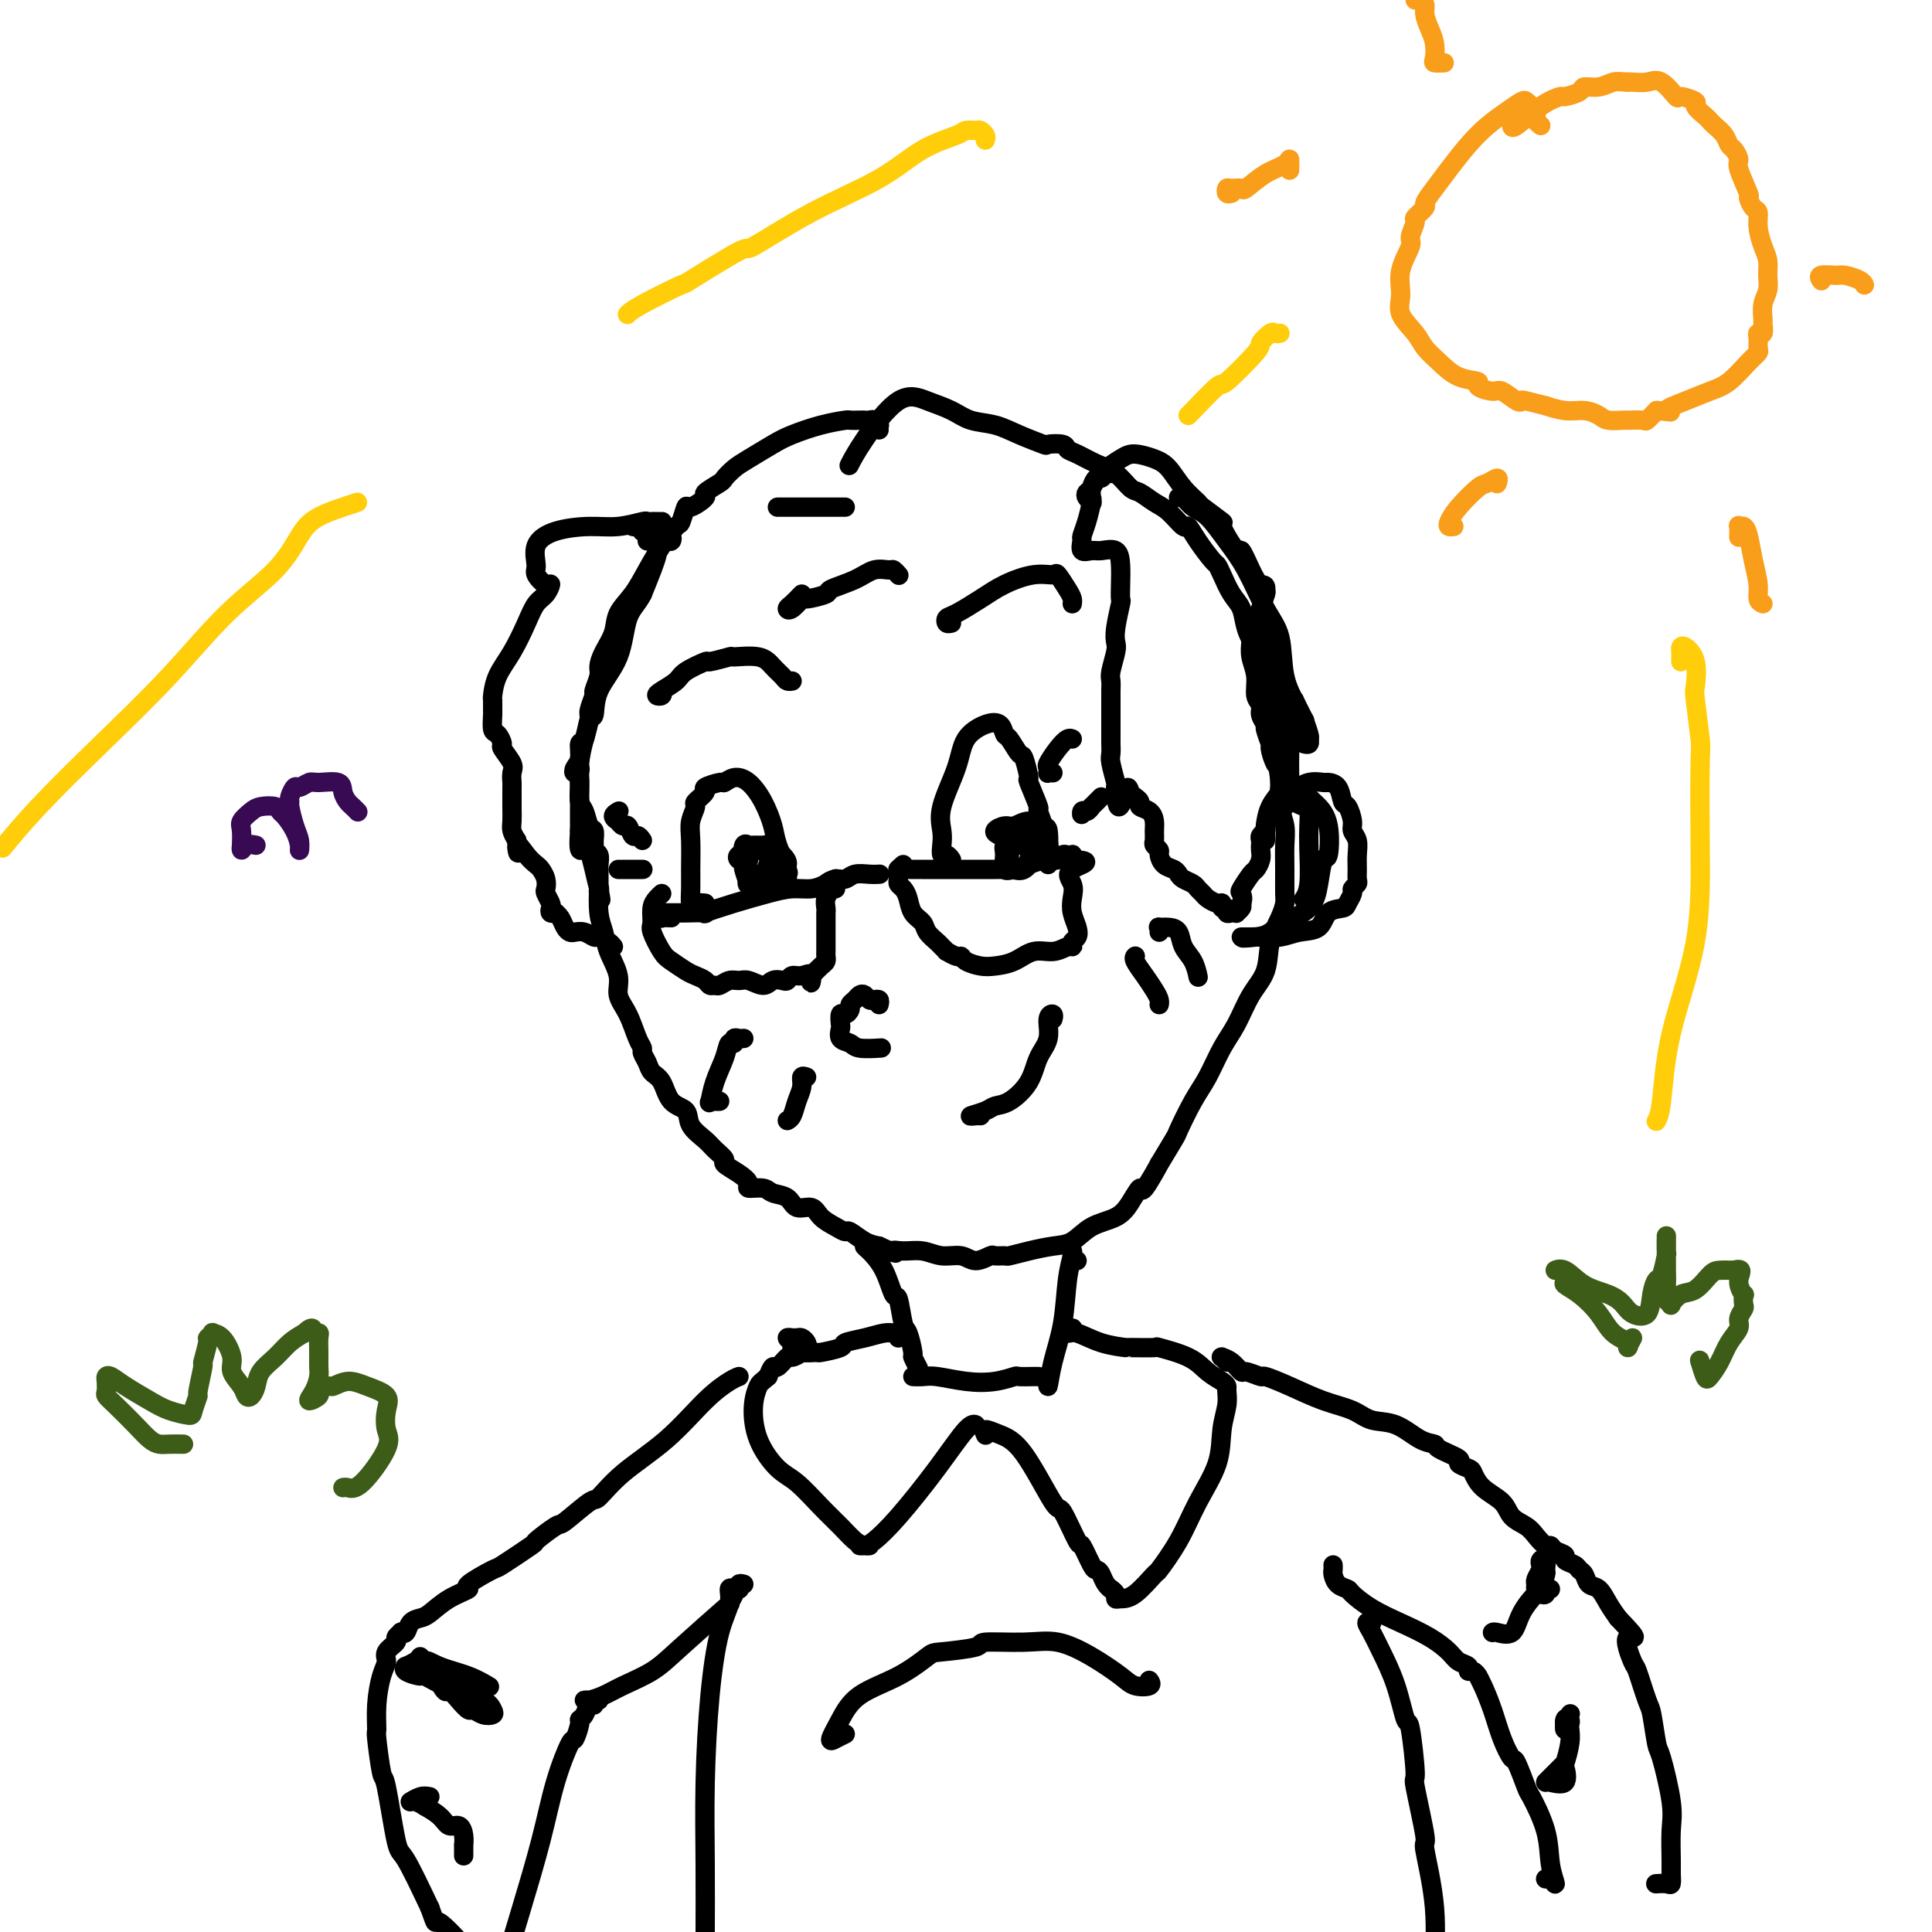
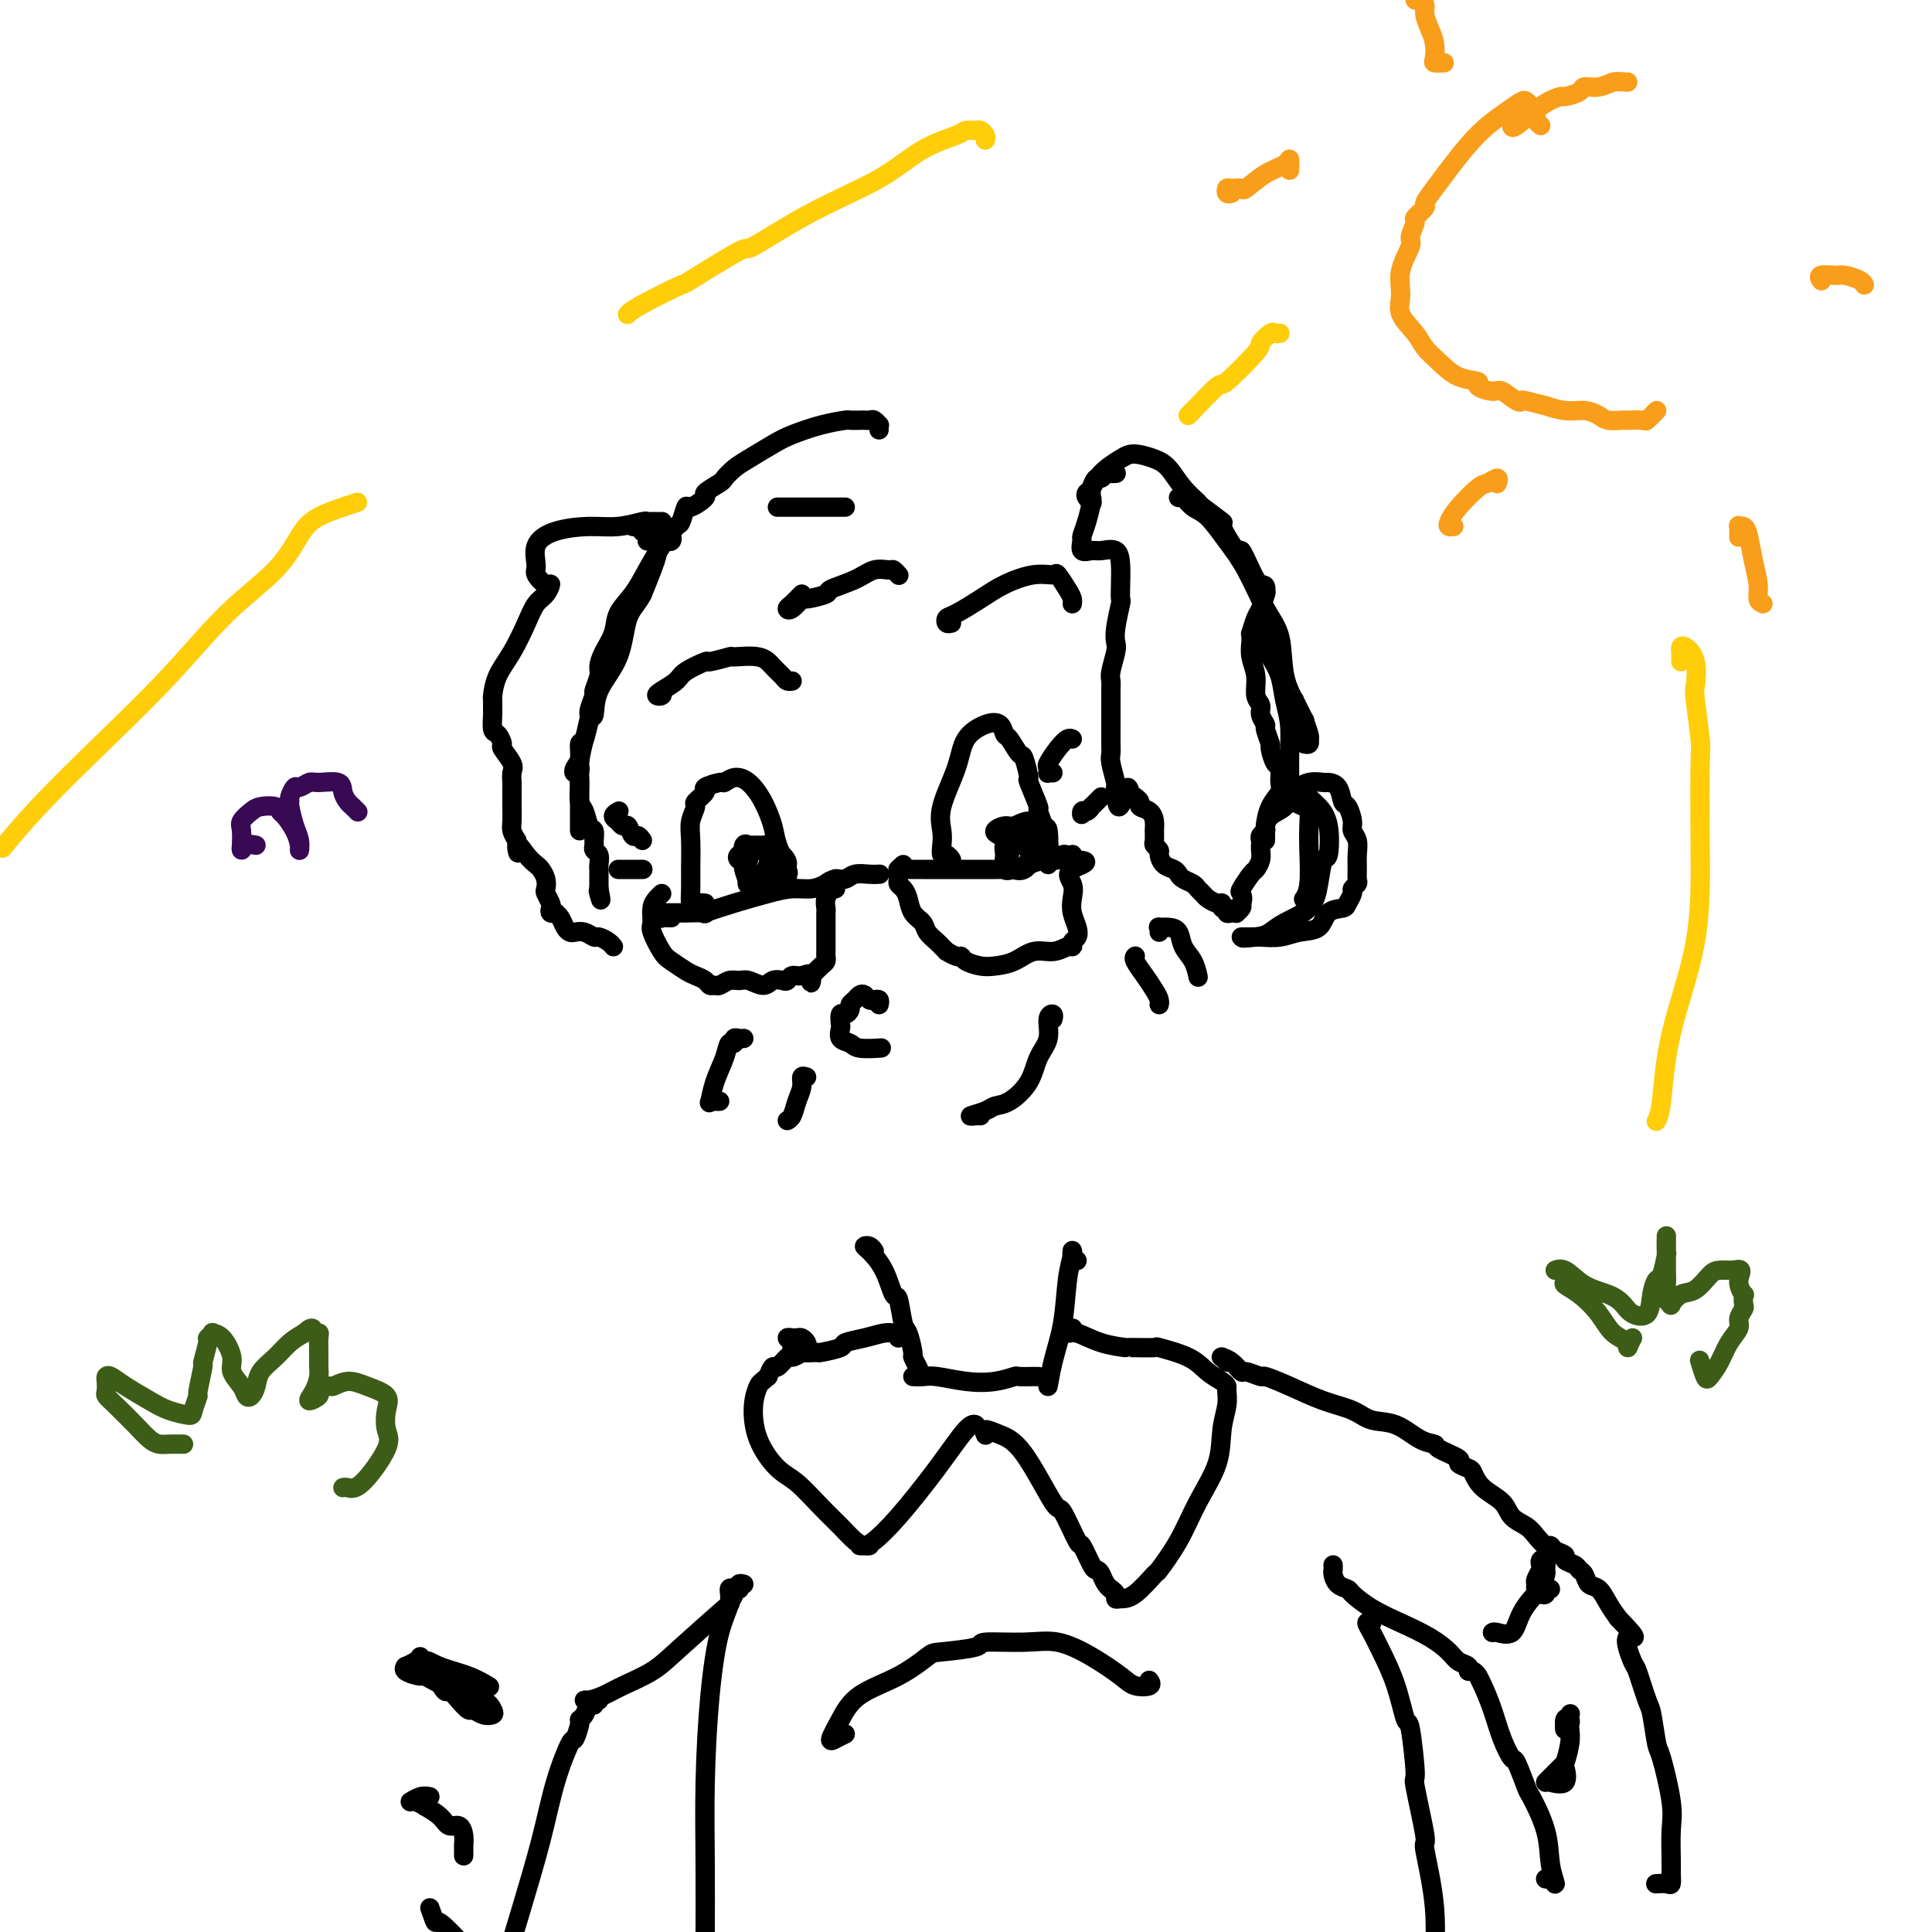
<svg xmlns="http://www.w3.org/2000/svg" viewBox="0 0 400 400" version="1.1">
  <g fill="none" stroke="#000000" stroke-width="4" stroke-linecap="round" stroke-linejoin="round">
    <path d="M182,89c-0.024,-0.453 -0.048,-0.906 0,-1c0.048,-0.094 0.169,0.171 0,0c-0.169,-0.171 -0.627,-0.778 -1,-1c-0.373,-0.222 -0.660,-0.060 -1,0c-0.340,0.060 -0.732,0.018 -1,0c-0.268,-0.018 -0.414,-0.013 -1,0c-0.586,0.013 -1.614,0.033 -2,0c-0.386,-0.033 -0.130,-0.118 -1,0c-0.870,0.118 -2.866,0.440 -5,1c-2.134,0.560 -4.408,1.358 -6,2c-1.592,0.642 -2.504,1.126 -4,2c-1.496,0.874 -3.576,2.136 -5,3c-1.424,0.864 -2.193,1.329 -3,2c-0.807,0.671 -1.652,1.547 -2,2c-0.348,0.453 -0.197,0.483 -1,1c-0.803,0.517 -2.558,1.523 -3,2c-0.442,0.477 0.430,0.426 0,1c-0.430,0.574 -2.163,1.773 -3,2c-0.837,0.227 -0.780,-0.517 -1,0c-0.220,0.517 -0.719,2.294 -1,3c-0.281,0.706 -0.345,0.341 -1,1c-0.655,0.659 -1.901,2.342 -3,4c-1.099,1.658 -2.052,3.290 -3,5c-0.948,1.710 -1.890,3.498 -3,5c-1.110,1.502 -2.387,2.719 -3,4c-0.613,1.281 -0.561,2.627 -1,4c-0.439,1.373 -1.371,2.771 -2,4c-0.629,1.229 -0.957,2.287 -1,3c-0.043,0.713 0.200,1.082 0,2c-0.200,0.918 -0.841,2.387 -1,3c-0.159,0.613 0.164,0.372 0,1c-0.164,0.628 -0.814,2.127 -1,3c-0.186,0.873 0.094,1.121 0,2c-0.094,0.879 -0.561,2.387 -1,4c-0.439,1.613 -0.850,3.329 -1,5c-0.150,1.671 -0.040,3.296 0,5c0.040,1.704 0.012,3.487 0,5c-0.012,1.513 -0.006,2.757 0,4" />
-     <path d="M120,172c-0.436,5.949 0.475,3.820 1,3c0.525,-0.820 0.663,-0.333 1,1c0.337,1.333 0.874,3.511 1,4c0.126,0.489 -0.159,-0.712 0,0c0.159,0.712 0.762,3.336 1,4c0.238,0.664 0.110,-0.633 0,0c-0.110,0.633 -0.203,3.197 0,5c0.203,1.803 0.701,2.844 1,4c0.299,1.156 0.398,2.428 1,4c0.602,1.572 1.706,3.444 2,5c0.294,1.556 -0.223,2.797 0,4c0.223,1.203 1.187,2.366 2,4c0.813,1.634 1.474,3.737 2,5c0.526,1.263 0.918,1.687 1,2c0.082,0.313 -0.145,0.514 0,1c0.145,0.486 0.663,1.256 1,2c0.337,0.744 0.494,1.462 1,2c0.506,0.538 1.361,0.896 2,2c0.639,1.104 1.063,2.953 2,4c0.937,1.047 2.389,1.293 3,2c0.611,0.707 0.382,1.876 1,3c0.618,1.124 2.084,2.202 3,3c0.916,0.798 1.283,1.317 2,2c0.717,0.683 1.783,1.532 2,2c0.217,0.468 -0.415,0.555 0,1c0.415,0.445 1.878,1.247 3,2c1.122,0.753 1.904,1.457 2,2c0.096,0.543 -0.495,0.924 0,1c0.495,0.076 2.076,-0.153 3,0c0.924,0.153 1.191,0.688 2,1c0.809,0.312 2.159,0.402 3,1c0.841,0.598 1.171,1.706 2,2c0.829,0.294 2.157,-0.224 3,0c0.843,0.224 1.201,1.191 2,2c0.799,0.809 2.037,1.460 3,2c0.963,0.540 1.650,0.970 2,1c0.350,0.030 0.364,-0.338 1,0c0.636,0.338 1.896,1.382 3,2c1.104,0.618 2.052,0.809 3,1" />
-     <path d="M182,258c4.787,2.233 3.253,1.315 3,1c-0.253,-0.315 0.774,-0.027 2,0c1.226,0.027 2.651,-0.207 4,0c1.349,0.207 2.622,0.854 4,1c1.378,0.146 2.860,-0.210 4,0c1.140,0.210 1.938,0.985 3,1c1.062,0.015 2.386,-0.731 3,-1c0.614,-0.269 0.516,-0.061 1,0c0.484,0.061 1.550,-0.023 2,0c0.450,0.023 0.285,0.154 1,0c0.715,-0.154 2.309,-0.593 4,-1c1.691,-0.407 3.478,-0.782 5,-1c1.522,-0.218 2.779,-0.278 4,-1c1.221,-0.722 2.405,-2.107 4,-3c1.595,-0.893 3.602,-1.293 5,-2c1.398,-0.707 2.186,-1.722 3,-3c0.814,-1.278 1.655,-2.820 2,-3c0.345,-0.180 0.195,1.000 1,0c0.805,-1.000 2.564,-4.182 3,-5c0.436,-0.818 -0.452,0.727 0,0c0.452,-0.727 2.246,-3.727 3,-5c0.754,-1.273 0.470,-0.820 1,-2c0.530,-1.180 1.874,-3.991 3,-6c1.126,-2.009 2.036,-3.214 3,-5c0.964,-1.786 1.984,-4.153 3,-6c1.016,-1.847 2.030,-3.173 3,-5c0.970,-1.827 1.896,-4.157 3,-6c1.104,-1.843 2.387,-3.201 3,-5c0.613,-1.799 0.557,-4.038 1,-6c0.443,-1.962 1.386,-3.648 2,-5c0.614,-1.352 0.897,-2.371 1,-3c0.103,-0.629 0.024,-0.870 0,-2c-0.024,-1.130 0.007,-3.151 0,-5c-0.007,-1.849 -0.054,-3.527 0,-5c0.054,-1.473 0.207,-2.743 0,-4c-0.207,-1.257 -0.773,-2.502 -1,-4c-0.227,-1.498 -0.113,-3.249 0,-5" />
-     <path d="M265,162c-0.376,-4.481 -0.818,-3.183 -1,-4c-0.182,-0.817 -0.106,-3.747 0,-5c0.106,-1.253 0.240,-0.828 0,-2c-0.240,-1.172 -0.855,-3.940 -1,-6c-0.145,-2.060 0.178,-3.411 0,-4c-0.178,-0.589 -0.859,-0.416 -1,-1c-0.141,-0.584 0.258,-1.926 0,-3c-0.258,-1.074 -1.172,-1.880 -2,-3c-0.828,-1.120 -1.570,-2.552 -2,-4c-0.430,-1.448 -0.547,-2.910 -1,-4c-0.453,-1.090 -1.241,-1.806 -2,-3c-0.759,-1.194 -1.489,-2.864 -2,-4c-0.511,-1.136 -0.804,-1.738 -1,-2c-0.196,-0.262 -0.296,-0.185 -1,-1c-0.704,-0.815 -2.011,-2.521 -3,-4c-0.989,-1.479 -1.658,-2.729 -2,-3c-0.342,-0.271 -0.356,0.438 -1,0c-0.644,-0.438 -1.918,-2.022 -3,-3c-1.082,-0.978 -1.972,-1.350 -3,-2c-1.028,-0.650 -2.194,-1.578 -3,-2c-0.806,-0.422 -1.253,-0.336 -2,-1c-0.747,-0.664 -1.795,-2.076 -3,-3c-1.205,-0.924 -2.569,-1.358 -4,-2c-1.431,-0.642 -2.929,-1.491 -4,-2c-1.071,-0.509 -1.713,-0.678 -2,-1c-0.287,-0.322 -0.217,-0.797 -1,-1c-0.783,-0.203 -2.418,-0.133 -3,0c-0.582,0.133 -0.111,0.331 -1,0c-0.889,-0.331 -3.139,-1.191 -5,-2c-1.861,-0.809 -3.334,-1.569 -5,-2c-1.666,-0.431 -3.524,-0.535 -5,-1c-1.476,-0.465 -2.571,-1.290 -4,-2c-1.429,-0.710 -3.192,-1.303 -5,-2c-1.808,-0.697 -3.660,-1.496 -6,0c-2.340,1.496 -5.169,5.287 -7,8c-1.831,2.713 -2.666,4.346 -3,5c-0.334,0.654 -0.167,0.327 0,0" />
    <path d="M231,98c0.089,-0.009 0.179,-0.018 0,0c-0.179,0.018 -0.626,0.063 -1,0c-0.374,-0.063 -0.675,-0.234 -1,0c-0.325,0.234 -0.675,0.872 -1,1c-0.325,0.128 -0.626,-0.255 -1,0c-0.374,0.255 -0.822,1.147 -1,2c-0.178,0.853 -0.086,1.666 0,2c0.086,0.334 0.165,0.188 0,1c-0.165,0.812 -0.574,2.582 -1,4c-0.426,1.418 -0.870,2.486 -1,3c-0.130,0.514 0.052,0.475 0,1c-0.052,0.525 -0.340,1.613 0,2c0.340,0.387 1.306,0.074 2,0c0.694,-0.074 1.114,0.093 2,0c0.886,-0.093 2.238,-0.446 3,0c0.762,0.446 0.932,1.691 1,3c0.068,1.309 0.032,2.683 0,4c-0.032,1.317 -0.060,2.577 0,3c0.060,0.423 0.208,0.008 0,1c-0.208,0.992 -0.774,3.393 -1,5c-0.226,1.607 -0.113,2.422 0,3c0.113,0.578 0.226,0.919 0,2c-0.226,1.081 -0.793,2.901 -1,4c-0.207,1.099 -0.056,1.477 0,2c0.056,0.523 0.015,1.192 0,2c-0.015,0.808 -0.004,1.755 0,2c0.004,0.245 0.001,-0.211 0,0c-0.001,0.211 -0.000,1.089 0,2c0.000,0.911 0.000,1.854 0,2c-0.000,0.146 0.000,-0.504 0,0c-0.000,0.504 -0.001,2.163 0,3c0.001,0.837 0.004,0.851 0,1c-0.004,0.149 -0.015,0.432 0,1c0.015,0.568 0.056,1.420 0,2c-0.056,0.580 -0.207,0.887 0,2c0.207,1.113 0.774,3.032 1,4c0.226,0.968 0.113,0.984 0,1" />
    <path d="M231,163c0.255,7.360 1.393,2.760 2,1c0.607,-1.760 0.683,-0.679 1,0c0.317,0.679 0.876,0.954 1,1c0.124,0.046 -0.187,-0.139 0,0c0.187,0.139 0.873,0.603 1,1c0.127,0.397 -0.305,0.726 0,1c0.305,0.274 1.349,0.493 2,1c0.651,0.507 0.910,1.302 1,2c0.090,0.698 0.009,1.299 0,2c-0.009,0.701 0.052,1.501 0,2c-0.052,0.499 -0.218,0.697 0,1c0.218,0.303 0.818,0.711 1,1c0.182,0.289 -0.054,0.459 0,1c0.054,0.541 0.400,1.454 1,2c0.600,0.546 1.456,0.724 2,1c0.544,0.276 0.776,0.652 1,1c0.224,0.348 0.440,0.670 1,1c0.560,0.330 1.463,0.667 2,1c0.537,0.333 0.708,0.663 1,1c0.292,0.337 0.704,0.683 1,1c0.296,0.317 0.476,0.606 1,1c0.524,0.394 1.394,0.894 2,1c0.606,0.106 0.950,-0.182 1,0c0.050,0.182 -0.193,0.833 0,1c0.193,0.167 0.821,-0.151 1,0c0.179,0.151 -0.092,0.769 0,1c0.092,0.231 0.547,0.073 1,0c0.453,-0.073 0.905,-0.061 1,0c0.095,0.061 -0.167,0.170 0,0c0.167,-0.170 0.762,-0.620 1,-1c0.238,-0.380 0.119,-0.690 0,-1" />
    <path d="M257,187c0.493,-0.748 0.227,-1.618 0,-2c-0.227,-0.382 -0.415,-0.277 0,-1c0.415,-0.723 1.432,-2.275 2,-3c0.568,-0.725 0.688,-0.624 1,-1c0.312,-0.376 0.816,-1.228 1,-2c0.184,-0.772 0.048,-1.464 0,-2c-0.048,-0.536 -0.009,-0.918 0,-1c0.009,-0.082 -0.012,0.135 0,0c0.012,-0.135 0.058,-0.623 0,-1c-0.058,-0.377 -0.218,-0.643 0,-1c0.218,-0.357 0.815,-0.804 1,-1c0.185,-0.196 -0.041,-0.141 0,-1c0.041,-0.859 0.348,-2.634 1,-4c0.652,-1.366 1.649,-2.325 2,-3c0.351,-0.675 0.057,-1.068 0,-2c-0.057,-0.932 0.124,-2.404 0,-3c-0.124,-0.596 -0.554,-0.316 -1,-1c-0.446,-0.684 -0.908,-2.333 -1,-3c-0.092,-0.667 0.187,-0.353 0,-1c-0.187,-0.647 -0.839,-2.255 -1,-3c-0.161,-0.745 0.168,-0.628 0,-1c-0.168,-0.372 -0.833,-1.232 -1,-2c-0.167,-0.768 0.166,-1.442 0,-2c-0.166,-0.558 -0.829,-1.000 -1,-2c-0.171,-1.000 0.151,-2.560 0,-4c-0.151,-1.440 -0.773,-2.761 -1,-4c-0.227,-1.239 -0.058,-2.395 0,-3c0.058,-0.605 0.004,-0.660 0,-1c-0.004,-0.340 0.041,-0.964 0,-1c-0.041,-0.036 -0.168,0.515 0,0c0.168,-0.515 0.633,-2.097 1,-3c0.367,-0.903 0.637,-1.128 1,-2c0.363,-0.872 0.818,-2.392 1,-3c0.182,-0.608 0.091,-0.304 0,0" />
    <path d="M262,123c0.327,-2.353 -0.356,-1.735 -1,-2c-0.644,-0.265 -1.251,-1.413 -2,-3c-0.749,-1.587 -1.641,-3.613 -2,-4c-0.359,-0.387 -0.185,0.865 -1,0c-0.815,-0.865 -2.620,-3.847 -3,-5c-0.380,-1.153 0.663,-0.476 0,-1c-0.663,-0.524 -3.033,-2.248 -4,-3c-0.967,-0.752 -0.531,-0.531 -1,-1c-0.469,-0.469 -1.842,-1.627 -3,-3c-1.158,-1.373 -2.099,-2.962 -3,-4c-0.901,-1.038 -1.761,-1.525 -3,-2c-1.239,-0.475 -2.857,-0.937 -4,-1c-1.143,-0.063 -1.810,0.273 -3,1c-1.190,0.727 -2.904,1.845 -4,3c-1.096,1.155 -1.576,2.348 -2,3c-0.424,0.652 -0.794,0.762 -1,1c-0.206,0.238 -0.248,0.602 0,1c0.248,0.398 0.785,0.828 1,1c0.215,0.172 0.107,0.086 0,0" />
    <path d="M262,174c-0.002,-0.719 -0.005,-1.437 0,-2c0.005,-0.563 0.017,-0.969 0,-1c-0.017,-0.031 -0.063,0.314 0,0c0.063,-0.314 0.234,-1.285 1,-2c0.766,-0.715 2.126,-1.172 3,-2c0.874,-0.828 1.260,-2.025 2,-3c0.740,-0.975 1.833,-1.728 3,-2c1.167,-0.272 2.406,-0.061 3,0c0.594,0.061 0.541,-0.026 1,0c0.459,0.026 1.428,0.167 2,1c0.572,0.833 0.745,2.358 1,3c0.255,0.642 0.590,0.401 1,1c0.410,0.599 0.895,2.037 1,3c0.105,0.963 -0.168,1.452 0,2c0.168,0.548 0.778,1.155 1,2c0.222,0.845 0.055,1.928 0,3c-0.055,1.072 0.000,2.131 0,3c-0.000,0.869 -0.056,1.546 0,2c0.056,0.454 0.224,0.686 0,1c-0.224,0.314 -0.841,0.712 -1,1c-0.159,0.288 0.139,0.466 0,1c-0.139,0.534 -0.715,1.424 -1,2c-0.285,0.576 -0.280,0.838 -1,1c-0.720,0.162 -2.164,0.226 -3,1c-0.836,0.774 -1.064,2.260 -2,3c-0.936,0.740 -2.579,0.734 -4,1c-1.421,0.266 -2.620,0.803 -4,1c-1.380,0.197 -2.942,0.053 -4,0c-1.058,-0.053 -1.614,-0.014 -2,0c-0.386,0.014 -0.604,0.004 -1,0c-0.396,-0.004 -0.970,-0.001 -1,0c-0.030,0.001 0.485,0.001 1,0" />
    <path d="M258,194c-2.020,0.346 0.428,0.212 2,0c1.572,-0.212 2.266,-0.503 3,-1c0.734,-0.497 1.506,-1.200 3,-2c1.494,-0.800 3.708,-1.697 5,-3c1.292,-1.303 1.661,-3.010 2,-5c0.339,-1.990 0.649,-4.262 1,-5c0.351,-0.738 0.745,0.057 1,-1c0.255,-1.057 0.372,-3.968 0,-6c-0.372,-2.032 -1.234,-3.186 -2,-4c-0.766,-0.814 -1.436,-1.288 -2,-2c-0.564,-0.712 -1.021,-1.662 -2,-2c-0.979,-0.338 -2.480,-0.063 -3,0c-0.520,0.063 -0.059,-0.087 0,0c0.059,0.087 -0.285,0.409 0,1c0.285,0.591 1.201,1.449 2,2c0.799,0.551 1.483,0.794 2,1c0.517,0.206 0.867,0.374 1,1c0.133,0.626 0.049,1.709 0,3c-0.049,1.291 -0.065,2.789 0,5c0.065,2.211 0.210,5.134 0,7c-0.210,1.866 -0.774,2.676 -1,3c-0.226,0.324 -0.113,0.162 0,0" />
    <path d="M137,108c0.091,-0.001 0.182,-0.001 0,0c-0.182,0.001 -0.638,0.004 -1,0c-0.362,-0.004 -0.632,-0.016 -1,0c-0.368,0.016 -0.835,0.058 -1,0c-0.165,-0.058 -0.027,-0.218 -1,0c-0.973,0.218 -3.055,0.814 -5,1c-1.945,0.186 -3.752,-0.040 -6,0c-2.248,0.040 -4.936,0.344 -7,1c-2.064,0.656 -3.505,1.663 -4,3c-0.495,1.337 -0.044,3.006 0,4c0.044,0.994 -0.320,1.315 0,2c0.320,0.685 1.324,1.735 2,2c0.676,0.265 1.024,-0.254 1,0c-0.024,0.254 -0.419,1.280 -1,2c-0.581,0.720 -1.347,1.132 -2,2c-0.653,0.868 -1.194,2.192 -2,4c-0.806,1.808 -1.876,4.099 -3,6c-1.124,1.901 -2.301,3.410 -3,5c-0.699,1.590 -0.920,3.260 -1,4c-0.080,0.740 -0.019,0.550 0,1c0.019,0.450 -0.005,1.539 0,2c0.005,0.461 0.038,0.293 0,1c-0.038,0.707 -0.146,2.290 0,3c0.146,0.710 0.547,0.546 1,1c0.453,0.454 0.959,1.527 1,2c0.041,0.473 -0.381,0.348 0,1c0.381,0.652 1.566,2.082 2,3c0.434,0.918 0.116,1.324 0,2c-0.116,0.676 -0.032,1.623 0,2c0.032,0.377 0.011,0.184 0,1c-0.011,0.816 -0.013,2.641 0,4c0.013,1.359 0.042,2.250 0,3c-0.042,0.750 -0.155,1.357 0,2c0.155,0.643 0.577,1.321 1,2" />
    <path d="M107,174c0.681,4.776 -0.115,1.716 0,1c0.115,-0.716 1.141,0.911 2,2c0.859,1.089 1.550,1.639 2,2c0.450,0.361 0.660,0.534 1,1c0.340,0.466 0.809,1.224 1,2c0.191,0.776 0.103,1.571 0,2c-0.103,0.429 -0.220,0.493 0,1c0.220,0.507 0.777,1.456 1,2c0.223,0.544 0.111,0.681 0,1c-0.111,0.319 -0.223,0.820 0,1c0.223,0.180 0.781,0.041 1,0c0.219,-0.041 0.100,0.017 0,0c-0.100,-0.017 -0.182,-0.109 0,0c0.182,0.109 0.629,0.421 1,1c0.371,0.579 0.667,1.427 1,2c0.333,0.573 0.704,0.871 1,1c0.296,0.129 0.517,0.090 1,0c0.483,-0.090 1.229,-0.231 2,0c0.771,0.231 1.566,0.833 2,1c0.434,0.167 0.508,-0.099 1,0c0.492,0.099 1.402,0.565 2,1c0.598,0.435 0.885,0.839 1,1c0.115,0.161 0.057,0.081 0,0" />
    <path d="M137,143c0.121,0.405 0.242,0.811 0,1c-0.242,0.189 -0.848,0.162 -1,0c-0.152,-0.162 0.151,-0.459 1,-1c0.849,-0.541 2.243,-1.326 3,-2c0.757,-0.674 0.878,-1.238 2,-2c1.122,-0.762 3.245,-1.722 4,-2c0.755,-0.278 0.141,0.128 1,0c0.859,-0.128 3.189,-0.788 4,-1c0.811,-0.212 0.101,0.024 1,0c0.899,-0.024 3.407,-0.308 5,0c1.593,0.308 2.269,1.207 3,2c0.731,0.793 1.515,1.481 2,2c0.485,0.519 0.669,0.871 1,1c0.331,0.129 0.809,0.037 1,0c0.191,-0.037 0.096,-0.018 0,0" />
    <path d="M197,129c-0.395,0.102 -0.789,0.204 -1,0c-0.211,-0.204 -0.238,-0.714 0,-1c0.238,-0.286 0.740,-0.349 2,-1c1.260,-0.651 3.278,-1.890 5,-3c1.722,-1.110 3.147,-2.092 5,-3c1.853,-0.908 4.132,-1.743 6,-2c1.868,-0.257 3.324,0.064 4,0c0.676,-0.064 0.574,-0.514 1,0c0.426,0.514 1.382,1.994 2,3c0.618,1.006 0.897,1.540 1,2c0.103,0.460 0.029,0.846 0,1c-0.029,0.154 -0.015,0.077 0,0" />
    <path d="M146,187c-0.732,-0.070 -1.464,-0.139 -2,0c-0.536,0.139 -0.877,0.488 -1,0c-0.123,-0.488 -0.029,-1.812 0,-3c0.029,-1.188 -0.009,-2.240 0,-4c0.009,-1.760 0.063,-4.230 0,-6c-0.063,-1.770 -0.244,-2.841 0,-4c0.244,-1.159 0.913,-2.406 1,-3c0.087,-0.594 -0.409,-0.536 0,-1c0.409,-0.464 1.722,-1.449 2,-2c0.278,-0.551 -0.481,-0.669 0,-1c0.481,-0.331 2.201,-0.877 3,-1c0.799,-0.123 0.676,0.175 1,0c0.324,-0.175 1.094,-0.825 2,-1c0.906,-0.175 1.949,0.125 3,1c1.051,0.875 2.110,2.324 3,4c0.890,1.676 1.612,3.578 2,5c0.388,1.422 0.444,2.363 1,4c0.556,1.637 1.613,3.969 2,5c0.387,1.031 0.104,0.761 0,1c-0.104,0.239 -0.028,0.987 0,1c0.028,0.013 0.008,-0.711 0,-1c-0.008,-0.289 -0.004,-0.145 0,0" />
    <path d="M197,178c-0.311,-0.466 -0.622,-0.932 -1,-1c-0.378,-0.068 -0.823,0.262 -1,0c-0.177,-0.262 -0.085,-1.116 0,-2c0.085,-0.884 0.165,-1.799 0,-3c-0.165,-1.201 -0.573,-2.688 0,-5c0.573,-2.312 2.129,-5.449 3,-8c0.871,-2.551 1.058,-4.515 2,-6c0.942,-1.485 2.637,-2.492 4,-3c1.363,-0.508 2.392,-0.519 3,0c0.608,0.519 0.794,1.566 1,2c0.206,0.434 0.431,0.255 1,1c0.569,0.745 1.481,2.415 2,3c0.519,0.585 0.645,0.085 1,1c0.355,0.915 0.940,3.245 1,4c0.060,0.755 -0.404,-0.064 0,1c0.404,1.064 1.678,4.012 2,5c0.322,0.988 -0.306,0.016 0,1c0.306,0.984 1.546,3.924 2,6c0.454,2.076 0.122,3.288 0,4c-0.122,0.712 -0.033,0.922 0,1c0.033,0.078 0.009,0.022 0,0c-0.009,-0.022 -0.005,-0.011 0,0" />
    <path d="M155,178c-0.328,-0.024 -0.655,-0.049 -1,0c-0.345,0.049 -0.706,0.170 -1,0c-0.294,-0.170 -0.520,-0.631 0,-1c0.520,-0.369 1.788,-0.647 3,-1c1.212,-0.353 2.369,-0.782 3,-1c0.631,-0.218 0.737,-0.224 1,0c0.263,0.224 0.682,0.680 1,1c0.318,0.320 0.534,0.504 1,1c0.466,0.496 1.184,1.305 1,2c-0.184,0.695 -1.268,1.278 -2,2c-0.732,0.722 -1.111,1.583 -2,2c-0.889,0.417 -2.287,0.389 -3,0c-0.713,-0.389 -0.739,-1.137 -1,-2c-0.261,-0.863 -0.757,-1.839 -1,-3c-0.243,-1.161 -0.234,-2.508 0,-3c0.234,-0.492 0.693,-0.128 1,0c0.307,0.128 0.460,0.022 1,0c0.540,-0.022 1.465,0.041 2,0c0.535,-0.041 0.679,-0.187 1,0c0.321,0.187 0.817,0.705 1,1c0.183,0.295 0.053,0.366 0,1c-0.053,0.634 -0.027,1.829 0,3c0.027,1.171 0.056,2.317 0,3c-0.056,0.683 -0.197,0.902 -1,1c-0.803,0.098 -2.269,0.076 -3,0c-0.731,-0.076 -0.728,-0.205 -1,-1c-0.272,-0.795 -0.821,-2.255 -1,-3c-0.179,-0.745 0.010,-0.775 0,-1c-0.010,-0.225 -0.220,-0.647 0,-1c0.220,-0.353 0.869,-0.639 1,-1c0.131,-0.361 -0.255,-0.798 0,-1c0.255,-0.202 1.152,-0.170 2,0c0.848,0.170 1.647,0.479 2,1c0.353,0.521 0.260,1.253 0,2c-0.260,0.747 -0.685,1.509 -1,2c-0.315,0.491 -0.518,0.712 -1,1c-0.482,0.288 -1.241,0.644 -2,1" />
    <path d="M155,183c-0.619,0.536 -0.166,-1.124 0,-2c0.166,-0.876 0.045,-0.967 0,-1c-0.045,-0.033 -0.013,-0.010 0,0c0.013,0.010 0.006,0.005 0,0" />
    <path d="M207,173c-0.607,-0.299 -1.214,-0.598 -1,-1c0.214,-0.402 1.248,-0.906 2,-1c0.752,-0.094 1.222,0.221 2,0c0.778,-0.221 1.866,-0.979 3,-1c1.134,-0.021 2.315,0.695 3,1c0.685,0.305 0.875,0.199 1,1c0.125,0.801 0.185,2.510 0,3c-0.185,0.490 -0.615,-0.237 -1,0c-0.385,0.237 -0.724,1.439 -1,2c-0.276,0.561 -0.490,0.481 -1,1c-0.510,0.519 -1.315,1.639 -2,2c-0.685,0.361 -1.250,-0.035 -2,0c-0.750,0.035 -1.687,0.503 -2,0c-0.313,-0.503 -0.004,-1.977 0,-3c0.004,-1.023 -0.296,-1.597 0,-2c0.296,-0.403 1.189,-0.636 2,-1c0.811,-0.364 1.539,-0.860 2,-1c0.461,-0.140 0.656,0.077 1,0c0.344,-0.077 0.836,-0.448 1,0c0.164,0.448 -0.001,1.715 0,2c0.001,0.285 0.168,-0.411 0,0c-0.168,0.411 -0.671,1.931 -1,3c-0.329,1.069 -0.482,1.688 -1,2c-0.518,0.312 -1.400,0.318 -2,0c-0.600,-0.318 -0.918,-0.961 -1,-2c-0.082,-1.039 0.073,-2.475 0,-3c-0.073,-0.525 -0.373,-0.141 0,0c0.373,0.141 1.420,0.038 2,0c0.580,-0.038 0.695,-0.010 1,0c0.305,0.010 0.802,0.003 1,0c0.198,-0.003 0.099,-0.001 0,0" />
    <path d="M139,190c-0.874,-0.030 -1.747,-0.061 -2,0c-0.253,0.061 0.115,0.212 0,0c-0.115,-0.212 -0.713,-0.789 -1,-1c-0.287,-0.211 -0.263,-0.056 0,0c0.263,0.056 0.766,0.015 1,0c0.234,-0.015 0.198,-0.002 1,0c0.802,0.002 2.442,-0.005 3,0c0.558,0.005 0.035,0.023 1,0c0.965,-0.023 3.419,-0.087 4,0c0.581,0.087 -0.711,0.325 0,0c0.711,-0.325 3.426,-1.214 6,-2c2.574,-0.786 5.009,-1.468 7,-2c1.991,-0.532 3.538,-0.913 5,-1c1.462,-0.087 2.838,0.119 4,0c1.162,-0.119 2.111,-0.565 3,-1c0.889,-0.435 1.717,-0.861 2,-1c0.283,-0.139 0.019,0.007 0,0c-0.019,-0.007 0.205,-0.167 0,0c-0.205,0.167 -0.840,0.662 -1,1c-0.160,0.338 0.153,0.520 0,1c-0.153,0.480 -0.773,1.259 -1,2c-0.227,0.741 -0.061,1.446 0,2c0.061,0.554 0.016,0.958 0,1c-0.016,0.042 -0.004,-0.280 0,0c0.004,0.280 0.001,1.160 0,2c-0.001,0.840 0.000,1.640 0,2c-0.000,0.360 -0.002,0.281 0,1c0.002,0.719 0.009,2.237 0,3c-0.009,0.763 -0.033,0.772 0,1c0.033,0.228 0.124,0.677 0,1c-0.124,0.323 -0.464,0.521 -1,1c-0.536,0.479 -1.268,1.240 -2,2" />
    <path d="M168,202c-0.372,2.935 0.200,0.773 0,0c-0.200,-0.773 -1.170,-0.156 -2,0c-0.830,0.156 -1.520,-0.150 -2,0c-0.480,0.150 -0.751,0.754 -1,1c-0.249,0.246 -0.475,0.133 -1,0c-0.525,-0.133 -1.348,-0.285 -2,0c-0.652,0.285 -1.134,1.008 -2,1c-0.866,-0.008 -2.116,-0.749 -3,-1c-0.884,-0.251 -1.403,-0.014 -2,0c-0.597,0.014 -1.272,-0.195 -2,0c-0.728,0.195 -1.508,0.795 -2,1c-0.492,0.205 -0.697,0.014 -1,0c-0.303,-0.014 -0.704,0.147 -1,0c-0.296,-0.147 -0.487,-0.604 -1,-1c-0.513,-0.396 -1.346,-0.733 -2,-1c-0.654,-0.267 -1.128,-0.465 -2,-1c-0.872,-0.535 -2.143,-1.407 -3,-2c-0.857,-0.593 -1.299,-0.908 -2,-2c-0.701,-1.092 -1.662,-2.962 -2,-4c-0.338,-1.038 -0.052,-1.245 0,-2c0.052,-0.755 -0.130,-2.058 0,-3c0.130,-0.942 0.574,-1.523 1,-2c0.426,-0.477 0.836,-0.851 1,-1c0.164,-0.149 0.082,-0.075 0,0" />
    <path d="M173,184c-0.322,-0.022 -0.644,-0.043 -1,0c-0.356,0.043 -0.745,0.151 -1,0c-0.255,-0.151 -0.374,-0.562 0,-1c0.374,-0.438 1.242,-0.902 2,-1c0.758,-0.098 1.404,0.170 2,0c0.596,-0.170 1.140,-0.778 2,-1c0.860,-0.222 2.035,-0.060 3,0c0.965,0.060 1.721,0.016 2,0c0.279,-0.016 0.080,-0.005 0,0c-0.080,0.005 -0.040,0.002 0,0" />
    <path d="M187,179c-0.484,0.423 -0.968,0.845 -1,1c-0.032,0.155 0.388,0.041 1,0c0.612,-0.041 1.416,-0.011 2,0c0.584,0.011 0.950,0.003 2,0c1.050,-0.003 2.786,-0.001 4,0c1.214,0.001 1.906,0.001 3,0c1.094,-0.001 2.589,-0.003 4,0c1.411,0.003 2.739,0.011 4,0c1.261,-0.011 2.455,-0.042 3,0c0.545,0.042 0.440,0.156 1,0c0.560,-0.156 1.785,-0.581 3,-1c1.215,-0.419 2.419,-0.830 3,-1c0.581,-0.170 0.538,-0.098 1,0c0.462,0.098 1.430,0.222 2,0c0.570,-0.222 0.741,-0.789 1,-1c0.259,-0.211 0.605,-0.067 1,0c0.395,0.067 0.837,0.056 1,0c0.163,-0.056 0.047,-0.159 0,0c-0.047,0.159 -0.023,0.579 0,1" />
    <path d="M222,178c5.416,0.155 1.455,1.042 0,2c-1.455,0.958 -0.403,1.987 0,3c0.403,1.013 0.157,2.012 0,3c-0.157,0.988 -0.224,1.967 0,3c0.224,1.033 0.740,2.119 1,3c0.260,0.881 0.264,1.555 0,2c-0.264,0.445 -0.797,0.659 -1,1c-0.203,0.341 -0.077,0.807 0,1c0.077,0.193 0.104,0.111 0,0c-0.104,-0.111 -0.338,-0.250 -1,0c-0.662,0.250 -1.751,0.891 -3,1c-1.249,0.109 -2.657,-0.313 -4,0c-1.343,0.313 -2.622,1.362 -4,2c-1.378,0.638 -2.854,0.866 -4,1c-1.146,0.134 -1.961,0.176 -3,0c-1.039,-0.176 -2.302,-0.568 -3,-1c-0.698,-0.432 -0.831,-0.904 -1,-1c-0.169,-0.096 -0.373,0.182 -1,0c-0.627,-0.182 -1.678,-0.825 -2,-1c-0.322,-0.175 0.083,0.119 0,0c-0.083,-0.119 -0.656,-0.650 -1,-1c-0.344,-0.350 -0.459,-0.520 -1,-1c-0.541,-0.480 -1.507,-1.270 -2,-2c-0.493,-0.730 -0.514,-1.400 -1,-2c-0.486,-0.600 -1.437,-1.131 -2,-2c-0.563,-0.869 -0.739,-2.078 -1,-3c-0.261,-0.922 -0.606,-1.557 -1,-2c-0.394,-0.443 -0.837,-0.693 -1,-1c-0.163,-0.307 -0.045,-0.671 0,-1c0.045,-0.329 0.016,-0.624 0,-1c-0.016,-0.376 -0.018,-0.833 0,-1c0.018,-0.167 0.056,-0.045 0,0c-0.056,0.045 -0.207,0.012 0,0c0.207,-0.012 0.774,-0.003 1,0c0.226,0.003 0.113,0.002 0,0" />
    <path d="M182,208c0.089,-0.415 0.179,-0.830 0,-1c-0.179,-0.170 -0.625,-0.095 -1,0c-0.375,0.095 -0.679,0.211 -1,0c-0.321,-0.211 -0.660,-0.747 -1,-1c-0.340,-0.253 -0.682,-0.221 -1,0c-0.318,0.221 -0.611,0.632 -1,1c-0.389,0.368 -0.875,0.694 -1,1c-0.125,0.306 0.111,0.592 0,1c-0.111,0.408 -0.567,0.939 -1,1c-0.433,0.061 -0.841,-0.349 -1,0c-0.159,0.349 -0.067,1.456 0,2c0.067,0.544 0.110,0.524 0,1c-0.110,0.476 -0.372,1.448 0,2c0.372,0.552 1.378,0.684 2,1c0.622,0.316 0.860,0.816 2,1c1.140,0.184 3.183,0.053 4,0c0.817,-0.053 0.409,-0.026 0,0" />
    <path d="M203,231c-0.230,-0.023 -0.460,-0.045 -1,0c-0.540,0.045 -1.389,0.159 -1,0c0.389,-0.159 2.015,-0.591 3,-1c0.985,-0.409 1.330,-0.797 2,-1c0.670,-0.203 1.667,-0.222 3,-1c1.333,-0.778 3.002,-2.315 4,-4c0.998,-1.685 1.325,-3.520 2,-5c0.675,-1.480 1.697,-2.607 2,-4c0.303,-1.393 -0.115,-3.054 0,-4c0.115,-0.946 0.762,-1.178 1,-1c0.238,0.178 0.068,0.765 0,1c-0.068,0.235 -0.034,0.117 0,0" />
    <path d="M235,198c0.047,-0.043 0.093,-0.086 0,0c-0.093,0.086 -0.326,0.300 0,1c0.326,0.700 1.212,1.887 2,3c0.788,1.113 1.479,2.154 2,3c0.521,0.846 0.871,1.497 1,2c0.129,0.503 0.037,0.858 0,1c-0.037,0.142 -0.018,0.071 0,0" />
    <path d="M240,193c0.046,-0.426 0.091,-0.851 0,-1c-0.091,-0.149 -0.319,-0.021 0,0c0.319,0.021 1.185,-0.064 2,0c0.815,0.064 1.577,0.277 2,1c0.423,0.723 0.505,1.957 1,3c0.495,1.043 1.402,1.896 2,3c0.598,1.104 0.885,2.458 1,3c0.115,0.542 0.057,0.271 0,0" />
    <path d="M154,215c-0.302,0.035 -0.605,0.069 -1,0c-0.395,-0.069 -0.883,-0.242 -1,0c-0.117,0.242 0.137,0.899 0,1c-0.137,0.101 -0.664,-0.355 -1,0c-0.336,0.355 -0.479,1.521 -1,3c-0.521,1.479 -1.418,3.272 -2,5c-0.582,1.728 -0.849,3.391 -1,4c-0.151,0.609 -0.185,0.163 0,0c0.185,-0.163 0.588,-0.044 1,0c0.412,0.044 0.832,0.013 1,0c0.168,-0.013 0.084,-0.006 0,0" />
    <path d="M167,223c-0.447,-0.158 -0.894,-0.315 -1,0c-0.106,0.315 0.129,1.104 0,2c-0.129,0.896 -0.622,1.900 -1,3c-0.378,1.100 -0.640,2.296 -1,3c-0.360,0.704 -0.817,0.915 -1,1c-0.183,0.085 -0.091,0.042 0,0" />
    <path d="M133,174c-0.334,-0.486 -0.668,-0.971 -1,-1c-0.332,-0.029 -0.662,0.399 -1,0c-0.338,-0.399 -0.684,-1.626 -1,-2c-0.316,-0.374 -0.603,0.106 -1,0c-0.397,-0.106 -0.905,-0.799 -1,-1c-0.095,-0.201 0.222,0.091 0,0c-0.222,-0.091 -0.983,-0.563 -1,-1c-0.017,-0.437 0.709,-0.839 1,-1c0.291,-0.161 0.145,-0.080 0,0" />
    <path d="M133,180c0.089,0.000 0.179,0.000 0,0c-0.179,0.000 -0.626,0.000 -1,0c-0.374,0.000 -0.675,0.000 -1,0c-0.325,0.000 -0.675,0.000 -1,0c-0.325,0.000 -0.626,0.000 -1,0c-0.374,0.000 -0.821,0.000 -1,0c-0.179,0.000 -0.089,0.000 0,0" />
    <path d="M218,160c-0.419,-0.028 -0.839,-0.055 -1,0c-0.161,0.055 -0.065,0.193 0,0c0.065,-0.193 0.098,-0.717 0,-1c-0.098,-0.283 -0.327,-0.324 0,-1c0.327,-0.676 1.211,-1.985 2,-3c0.789,-1.015 1.482,-1.735 2,-2c0.518,-0.265 0.862,-0.076 1,0c0.138,0.076 0.069,0.038 0,0" />
    <path d="M225,168c-0.428,-0.146 -0.857,-0.292 -1,0c-0.143,0.292 -0.001,1.021 0,1c0.001,-0.021 -0.141,-0.793 0,-1c0.141,-0.207 0.563,0.151 1,0c0.437,-0.151 0.888,-0.811 1,-1c0.112,-0.189 -0.114,0.094 0,0c0.114,-0.094 0.569,-0.564 1,-1c0.431,-0.436 0.837,-0.839 1,-1c0.163,-0.161 0.081,-0.081 0,0" />
    <path d="M166,123c-0.718,0.749 -1.436,1.498 -2,2c-0.564,0.502 -0.973,0.758 -1,1c-0.027,0.242 0.328,0.469 1,0c0.672,-0.469 1.660,-1.634 2,-2c0.340,-0.366 0.033,0.066 1,0c0.967,-0.066 3.208,-0.630 4,-1c0.792,-0.370 0.134,-0.545 1,-1c0.866,-0.455 3.255,-1.190 5,-2c1.745,-0.810 2.846,-1.695 4,-2c1.154,-0.305 2.361,-0.030 3,0c0.639,0.030 0.711,-0.184 1,0c0.289,0.184 0.797,0.767 1,1c0.203,0.233 0.102,0.117 0,0" />
    <path d="M163,105c-0.241,0.000 -0.482,0.000 -1,0c-0.518,0.000 -1.312,0.000 -1,0c0.312,0.000 1.730,0.000 3,0c1.270,0.000 2.392,0.000 4,0c1.608,0.000 3.702,0.000 5,0c1.298,0.000 1.799,0.000 2,0c0.201,0.000 0.100,0.000 0,0" />
    <path d="M181,259c-0.300,-0.414 -0.599,-0.828 -1,-1c-0.401,-0.172 -0.903,-0.104 -1,0c-0.097,0.104 0.212,0.242 1,1c0.788,0.758 2.056,2.136 3,4c0.944,1.864 1.563,4.213 2,5c0.437,0.787 0.690,0.013 1,1c0.310,0.987 0.675,3.736 1,5c0.325,1.264 0.609,1.043 1,2c0.391,0.957 0.888,3.092 1,4c0.112,0.908 -0.162,0.591 0,1c0.162,0.409 0.761,1.546 1,2c0.239,0.454 0.120,0.227 0,0" />
    <path d="M223,261c-0.425,-0.311 -0.849,-0.622 -1,-1c-0.151,-0.378 -0.028,-0.824 0,-1c0.028,-0.176 -0.037,-0.083 0,0c0.037,0.083 0.178,0.155 0,1c-0.178,0.845 -0.675,2.464 -1,5c-0.325,2.536 -0.479,5.989 -1,9c-0.521,3.011 -1.408,5.580 -2,8c-0.592,2.420 -0.890,4.690 -1,5c-0.110,0.310 -0.031,-1.340 0,-2c0.031,-0.660 0.016,-0.330 0,0" />
    <path d="M190,285c0.160,0.002 0.319,0.004 0,0c-0.319,-0.004 -1.118,-0.014 -1,0c0.118,0.014 1.153,0.053 2,0c0.847,-0.053 1.506,-0.196 3,0c1.494,0.196 3.822,0.732 6,1c2.178,0.268 4.205,0.268 6,0c1.795,-0.268 3.357,-0.804 4,-1c0.643,-0.196 0.368,-0.053 1,0c0.632,0.053 2.170,0.014 3,0c0.830,-0.014 0.951,-0.004 1,0c0.049,0.004 0.024,0.002 0,0" />
    <path d="M186,277c-0.138,-0.423 -0.276,-0.846 0,-1c0.276,-0.154 0.967,-0.038 1,0c0.033,0.038 -0.591,-0.001 -1,0c-0.409,0.001 -0.603,0.041 -1,0c-0.397,-0.041 -0.997,-0.165 -2,0c-1.003,0.165 -2.410,0.618 -4,1c-1.590,0.382 -3.363,0.692 -4,1c-0.637,0.308 -0.136,0.616 -1,1c-0.864,0.384 -3.092,0.846 -4,1c-0.908,0.154 -0.497,-0.001 -1,0c-0.503,0.001 -1.921,0.158 -3,0c-1.079,-0.158 -1.821,-0.631 -2,-1c-0.179,-0.369 0.204,-0.635 0,-1c-0.204,-0.365 -0.994,-0.831 -1,-1c-0.006,-0.169 0.773,-0.042 1,0c0.227,0.042 -0.096,0.000 0,0c0.096,-0.000 0.612,0.041 1,0c0.388,-0.041 0.647,-0.164 1,0c0.353,0.164 0.800,0.616 1,1c0.200,0.384 0.152,0.699 0,1c-0.152,0.301 -0.408,0.587 -1,1c-0.592,0.413 -1.521,0.953 -2,1c-0.479,0.047 -0.510,-0.400 -1,0c-0.490,0.400 -1.440,1.646 -2,2c-0.560,0.354 -0.732,-0.185 -1,0c-0.268,0.185 -0.634,1.092 -1,2" />
    <path d="M159,285c-1.628,1.383 -1.697,1.341 -2,2c-0.303,0.659 -0.840,2.020 -1,4c-0.160,1.980 0.057,4.577 1,7c0.943,2.423 2.612,4.670 4,6c1.388,1.330 2.493,1.744 4,3c1.507,1.256 3.414,3.356 5,5c1.586,1.644 2.852,2.833 4,4c1.148,1.167 2.179,2.313 3,3c0.821,0.687 1.431,0.916 2,1c0.569,0.084 1.097,0.023 1,0c-0.097,-0.023 -0.821,-0.007 -1,0c-0.179,0.007 0.185,0.005 0,0c-0.185,-0.005 -0.918,-0.013 -1,0c-0.082,0.013 0.489,0.049 1,0c0.511,-0.049 0.964,-0.181 2,-1c1.036,-0.819 2.656,-2.324 5,-5c2.344,-2.676 5.412,-6.521 8,-10c2.588,-3.479 4.697,-6.590 6,-8c1.303,-1.410 1.801,-1.117 2,-1c0.199,0.117 0.100,0.059 0,0" />
    <path d="M222,275c0.077,-0.009 0.154,-0.018 0,0c-0.154,0.018 -0.539,0.064 -1,0c-0.461,-0.064 -0.998,-0.238 -1,0c-0.002,0.238 0.530,0.887 1,1c0.470,0.113 0.877,-0.309 2,0c1.123,0.309 2.961,1.349 5,2c2.039,0.651 4.278,0.911 5,1c0.722,0.089 -0.075,0.005 1,0c1.075,-0.005 4.021,0.068 5,0c0.979,-0.068 -0.011,-0.278 1,0c1.011,0.278 4.022,1.043 6,2c1.978,0.957 2.923,2.107 4,3c1.077,0.893 2.285,1.531 3,2c0.715,0.469 0.937,0.769 1,1c0.063,0.231 -0.034,0.393 0,1c0.034,0.607 0.198,1.657 0,3c-0.198,1.343 -0.758,2.977 -1,5c-0.242,2.023 -0.167,4.433 -1,7c-0.833,2.567 -2.575,5.290 -4,8c-1.425,2.710 -2.532,5.405 -4,8c-1.468,2.595 -3.297,5.088 -4,6c-0.703,0.912 -0.279,0.241 -1,1c-0.721,0.759 -2.588,2.946 -4,4c-1.412,1.054 -2.368,0.973 -3,1c-0.632,0.027 -0.939,0.161 -1,0c-0.061,-0.161 0.126,-0.617 0,-1c-0.126,-0.383 -0.563,-0.691 -1,-1" />
    <path d="M230,329c-1.174,-0.772 -1.608,-2.201 -2,-3c-0.392,-0.799 -0.743,-0.969 -1,-1c-0.257,-0.031 -0.422,0.078 -1,-1c-0.578,-1.078 -1.571,-3.342 -2,-4c-0.429,-0.658 -0.295,0.290 -1,-1c-0.705,-1.290 -2.249,-4.820 -3,-6c-0.751,-1.180 -0.709,-0.011 -2,-2c-1.291,-1.989 -3.915,-7.135 -6,-10c-2.085,-2.865 -3.631,-3.448 -5,-4c-1.369,-0.552 -2.561,-1.072 -3,-1c-0.439,0.072 -0.125,0.735 0,1c0.125,0.265 0.063,0.133 0,0" />
-     <path d="M153,285c-0.459,0.166 -0.918,0.333 -2,1c-1.082,0.667 -2.786,1.835 -5,4c-2.214,2.165 -4.937,5.327 -8,8c-3.063,2.673 -6.467,4.857 -9,7c-2.533,2.143 -4.197,4.246 -5,5c-0.803,0.754 -0.745,0.160 -2,1c-1.255,0.840 -3.822,3.116 -5,4c-1.178,0.884 -0.965,0.378 -2,1c-1.035,0.622 -3.316,2.374 -4,3c-0.684,0.626 0.230,0.128 -1,1c-1.230,0.872 -4.604,3.114 -6,4c-1.396,0.886 -0.815,0.416 -2,1c-1.185,0.584 -4.137,2.223 -5,3c-0.863,0.777 0.365,0.693 0,1c-0.365,0.307 -2.321,1.004 -4,2c-1.679,0.996 -3.081,2.292 -4,3c-0.919,0.708 -1.355,0.830 -2,1c-0.645,0.170 -1.498,0.388 -2,1c-0.502,0.612 -0.654,1.616 -1,2c-0.346,0.384 -0.885,0.147 -1,0c-0.115,-0.147 0.194,-0.205 0,0c-0.194,0.205 -0.892,0.675 -1,1c-0.108,0.325 0.374,0.507 0,1c-0.374,0.493 -1.602,1.296 -2,2c-0.398,0.704 0.036,1.310 0,2c-0.036,0.690 -0.542,1.465 -1,3c-0.458,1.535 -0.867,3.830 -1,6c-0.133,2.170 0.009,4.214 0,5c-0.009,0.786 -0.171,0.312 0,2c0.171,1.688 0.673,5.538 1,7c0.327,1.462 0.479,0.536 1,3c0.521,2.464 1.409,8.317 2,11c0.591,2.683 0.883,2.195 2,4c1.117,1.805 3.058,5.902 5,10" />
    <path d="M89,395c1.643,4.655 0.750,2.292 2,3c1.250,0.708 4.643,4.488 6,6c1.357,1.512 0.679,0.756 0,0" />
    <path d="M254,282c-0.435,-0.426 -0.869,-0.853 -1,-1c-0.131,-0.147 0.043,-0.016 0,0c-0.043,0.016 -0.301,-0.083 0,0c0.301,0.083 1.163,0.346 2,1c0.837,0.654 1.649,1.697 2,2c0.351,0.303 0.241,-0.133 1,0c0.759,0.133 2.387,0.836 3,1c0.613,0.164 0.210,-0.212 1,0c0.790,0.212 2.773,1.010 5,2c2.227,0.990 4.700,2.171 7,3c2.300,0.829 4.428,1.308 6,2c1.572,0.692 2.589,1.599 4,2c1.411,0.401 3.217,0.296 5,1c1.783,0.704 3.544,2.216 5,3c1.456,0.784 2.607,0.840 3,1c0.393,0.160 0.027,0.422 1,1c0.973,0.578 3.284,1.470 4,2c0.716,0.530 -0.162,0.697 0,1c0.162,0.303 1.365,0.742 2,1c0.635,0.258 0.702,0.334 1,1c0.298,0.666 0.828,1.921 2,3c1.172,1.079 2.986,1.982 4,3c1.014,1.018 1.228,2.153 2,3c0.772,0.847 2.103,1.407 3,2c0.897,0.593 1.359,1.220 2,2c0.641,0.780 1.462,1.715 2,2c0.538,0.285 0.792,-0.078 1,0c0.208,0.078 0.370,0.599 1,1c0.630,0.401 1.727,0.684 2,1c0.273,0.316 -0.279,0.666 0,1c0.279,0.334 1.387,0.651 2,1c0.613,0.349 0.730,0.729 1,1c0.270,0.271 0.691,0.432 1,1c0.309,0.568 0.506,1.544 1,2c0.494,0.456 1.287,0.392 2,1c0.713,0.608 1.347,1.888 2,3c0.653,1.112 1.327,2.056 2,3" />
    <path d="M335,335c5.506,5.716 2.771,3.505 2,4c-0.771,0.495 0.424,3.695 1,5c0.576,1.305 0.534,0.713 1,2c0.466,1.287 1.439,4.451 2,6c0.561,1.549 0.711,1.482 1,3c0.289,1.518 0.719,4.619 1,6c0.281,1.381 0.415,1.041 1,3c0.585,1.959 1.621,6.217 2,9c0.379,2.783 0.100,4.091 0,6c-0.100,1.909 -0.020,4.421 0,6c0.020,1.579 -0.019,2.227 0,3c0.019,0.773 0.098,1.671 0,2c-0.098,0.329 -0.373,0.089 -1,0c-0.627,-0.089 -1.608,-0.025 -2,0c-0.392,0.025 -0.196,0.013 0,0" />
    <path d="M276,324c0.015,0.363 0.029,0.726 0,1c-0.029,0.274 -0.103,0.461 0,1c0.103,0.539 0.381,1.432 1,2c0.619,0.568 1.579,0.812 2,1c0.421,0.188 0.305,0.319 1,1c0.695,0.681 2.202,1.912 4,3c1.798,1.088 3.887,2.031 6,3c2.113,0.969 4.250,1.962 6,3c1.750,1.038 3.113,2.119 4,3c0.887,0.881 1.299,1.561 2,2c0.701,0.439 1.690,0.639 2,1c0.310,0.361 -0.058,0.885 0,1c0.058,0.115 0.543,-0.180 1,0c0.457,0.180 0.884,0.833 1,1c0.116,0.167 -0.081,-0.154 0,0c0.081,0.154 0.440,0.782 1,2c0.560,1.218 1.320,3.024 2,5c0.680,1.976 1.279,4.121 2,6c0.721,1.879 1.563,3.491 2,4c0.437,0.509 0.470,-0.084 1,1c0.530,1.084 1.558,3.844 2,5c0.442,1.156 0.298,0.709 1,2c0.702,1.291 2.251,4.322 3,7c0.749,2.678 0.698,5.005 1,7c0.302,1.995 0.957,3.658 1,4c0.043,0.342 -0.527,-0.639 -1,-1c-0.473,-0.361 -0.849,-0.103 -1,0c-0.151,0.103 -0.075,0.052 0,0" />
    <path d="M154,328c-0.456,-0.117 -0.912,-0.233 -1,0c-0.088,0.233 0.191,0.816 0,1c-0.191,0.184 -0.851,-0.030 -1,0c-0.149,0.030 0.213,0.304 0,1c-0.213,0.696 -1.001,1.814 -1,2c0.001,0.186 0.790,-0.560 -1,1c-1.790,1.560 -6.160,5.427 -9,8c-2.840,2.573 -4.149,3.852 -6,5c-1.851,1.148 -4.244,2.164 -6,3c-1.756,0.836 -2.874,1.492 -4,2c-1.126,0.508 -2.258,0.869 -3,1c-0.742,0.131 -1.092,0.034 -1,0c0.092,-0.034 0.628,-0.005 1,0c0.372,0.005 0.580,-0.015 1,0c0.420,0.015 1.052,0.063 1,0c-0.052,-0.063 -0.789,-0.238 -1,0c-0.211,0.238 0.102,0.887 0,1c-0.102,0.113 -0.619,-0.312 -1,0c-0.381,0.312 -0.625,1.360 -1,2c-0.375,0.640 -0.880,0.872 -1,1c-0.120,0.128 0.146,0.151 0,1c-0.146,0.849 -0.703,2.523 -1,3c-0.297,0.477 -0.334,-0.244 -1,1c-0.666,1.244 -1.960,4.451 -3,8c-1.040,3.549 -1.824,7.439 -3,12c-1.176,4.561 -2.743,9.794 -4,14c-1.257,4.206 -2.204,7.384 -3,10c-0.796,2.616 -1.440,4.670 -2,6c-0.560,1.330 -1.035,1.935 -1,2c0.035,0.065 0.582,-0.410 1,-1c0.418,-0.590 0.709,-1.295 1,-2" />
    <path d="M104,410c-3.000,9.667 -1.500,4.833 0,0" />
    <path d="M87,343c-0.189,0.304 -0.379,0.608 -1,1c-0.621,0.392 -1.674,0.873 -2,1c-0.326,0.127 0.073,-0.100 0,0c-0.073,0.100 -0.619,0.526 0,1c0.619,0.474 2.404,0.995 3,1c0.596,0.005 0.004,-0.507 1,0c0.996,0.507 3.582,2.032 6,3c2.418,0.968 4.669,1.380 6,2c1.331,0.620 1.741,1.450 2,2c0.259,0.550 0.365,0.822 0,1c-0.365,0.178 -1.201,0.264 -2,0c-0.799,-0.264 -1.561,-0.876 -2,-1c-0.439,-0.124 -0.555,0.242 -1,0c-0.445,-0.242 -1.218,-1.091 -2,-2c-0.782,-0.909 -1.574,-1.877 -2,-2c-0.426,-0.123 -0.486,0.600 -1,0c-0.514,-0.600 -1.482,-2.523 -2,-3c-0.518,-0.477 -0.587,0.493 -1,0c-0.413,-0.493 -1.172,-2.447 -1,-3c0.172,-0.553 1.273,0.295 3,1c1.727,0.705 4.080,1.267 6,2c1.920,0.733 3.406,1.638 4,2c0.594,0.362 0.297,0.181 0,0" />
    <path d="M309,338c0.121,-0.089 0.242,-0.179 1,0c0.758,0.179 2.155,0.626 3,0c0.845,-0.626 1.140,-2.323 2,-4c0.860,-1.677 2.284,-3.332 3,-4c0.716,-0.668 0.724,-0.348 1,-1c0.276,-0.652 0.820,-2.277 1,-3c0.180,-0.723 -0.003,-0.546 0,-1c0.003,-0.454 0.193,-1.541 0,-2c-0.193,-0.459 -0.770,-0.292 -1,0c-0.230,0.292 -0.115,0.708 0,1c0.115,0.292 0.230,0.460 0,1c-0.230,0.540 -0.804,1.452 -1,2c-0.196,0.548 -0.015,0.731 0,1c0.015,0.269 -0.136,0.622 0,1c0.136,0.378 0.558,0.781 1,1c0.442,0.219 0.902,0.255 1,0c0.098,-0.255 -0.166,-0.799 0,-1c0.166,-0.201 0.762,-0.057 1,0c0.238,0.057 0.119,0.029 0,0" />
    <path d="M153,329c0.080,-0.017 0.159,-0.033 0,0c-0.159,0.033 -0.557,0.117 -1,0c-0.443,-0.117 -0.932,-0.433 -1,0c-0.068,0.433 0.283,1.616 0,3c-0.283,1.384 -1.200,2.970 -2,6c-0.800,3.030 -1.482,7.506 -2,13c-0.518,5.494 -0.871,12.008 -1,18c-0.129,5.992 -0.034,11.464 0,17c0.034,5.536 0.008,11.136 0,14c-0.008,2.864 0.002,2.991 0,5c-0.002,2.009 -0.014,5.900 0,8c0.014,2.100 0.055,2.408 0,3c-0.055,0.592 -0.207,1.467 0,1c0.207,-0.467 0.773,-2.276 1,-3c0.227,-0.724 0.113,-0.362 0,0" />
    <path d="M284,336c-0.496,-0.147 -0.991,-0.293 -1,0c-0.009,0.293 0.470,1.026 1,2c0.530,0.974 1.113,2.189 2,4c0.887,1.811 2.078,4.216 3,7c0.922,2.784 1.576,5.946 2,7c0.424,1.054 0.619,0.000 1,2c0.381,2.000 0.947,7.053 1,9c0.053,1.947 -0.407,0.787 0,3c0.407,2.213 1.681,7.797 2,10c0.319,2.203 -0.318,1.024 0,3c0.318,1.976 1.591,7.107 2,12c0.409,4.893 -0.045,9.549 0,13c0.045,3.451 0.589,5.698 0,6c-0.589,0.302 -2.311,-1.342 -3,-2c-0.689,-0.658 -0.344,-0.329 0,0" />
    <path d="M175,359c-0.690,0.335 -1.380,0.671 -2,1c-0.620,0.329 -1.172,0.652 -1,0c0.172,-0.652 1.066,-2.279 2,-4c0.934,-1.721 1.909,-3.536 4,-5c2.091,-1.464 5.300,-2.578 8,-4c2.700,-1.422 4.892,-3.151 6,-4c1.108,-0.849 1.133,-0.818 3,-1c1.867,-0.182 5.575,-0.577 7,-1c1.425,-0.423 0.566,-0.875 2,-1c1.434,-0.125 5.159,0.075 8,0c2.841,-0.075 4.797,-0.425 7,0c2.203,0.425 4.653,1.627 7,3c2.347,1.373 4.590,2.918 6,4c1.410,1.082 1.986,1.702 3,2c1.014,0.298 2.465,0.272 3,0c0.535,-0.272 0.153,-0.792 0,-1c-0.153,-0.208 -0.076,-0.104 0,0" />
    <path d="M244,103c0.261,-0.197 0.523,-0.395 1,0c0.477,0.395 1.170,1.382 2,2c0.830,0.618 1.799,0.868 3,2c1.201,1.132 2.635,3.148 4,5c1.365,1.852 2.661,3.542 4,6c1.339,2.458 2.721,5.684 4,8c1.279,2.316 2.456,3.722 3,6c0.544,2.278 0.456,5.427 1,8c0.544,2.573 1.719,4.570 2,5c0.281,0.430 -0.331,-0.708 0,0c0.331,0.708 1.605,3.260 2,4c0.395,0.740 -0.089,-0.334 0,0c0.089,0.334 0.752,2.075 1,3c0.248,0.925 0.080,1.032 0,1c-0.080,-0.032 -0.073,-0.205 0,0c0.073,0.205 0.212,0.786 0,1c-0.212,0.214 -0.775,0.061 -1,0c-0.225,-0.061 -0.113,-0.031 0,0" />
    <path d="M134,112c0.341,-0.000 0.683,-0.000 1,0c0.317,0.000 0.610,0.001 1,0c0.390,-0.001 0.876,-0.004 1,0c0.124,0.004 -0.113,0.015 0,0c0.113,-0.015 0.577,-0.056 1,0c0.423,0.056 0.804,0.207 1,0c0.196,-0.207 0.207,-0.774 0,-1c-0.207,-0.226 -0.633,-0.113 -1,0c-0.367,0.113 -0.677,0.226 -1,0c-0.323,-0.226 -0.660,-0.792 -1,-1c-0.340,-0.208 -0.682,-0.060 -1,0c-0.318,0.060 -0.612,0.030 -1,0c-0.388,-0.030 -0.872,-0.060 -1,0c-0.128,0.060 0.098,0.212 0,0c-0.098,-0.212 -0.521,-0.786 -1,-1c-0.479,-0.214 -1.015,-0.069 -1,0c0.015,0.069 0.582,0.060 1,0c0.418,-0.060 0.686,-0.171 1,0c0.314,0.171 0.672,0.623 1,1c0.328,0.377 0.624,0.677 1,1c0.376,0.323 0.831,0.668 1,1c0.169,0.332 0.054,0.650 0,1c-0.054,0.350 -0.045,0.733 0,1c0.045,0.267 0.128,0.418 0,1c-0.128,0.582 -0.465,1.595 -1,3c-0.535,1.405 -1.267,3.203 -2,5" />
    <path d="M133,123c-1.084,2.131 -2.293,2.959 -3,5c-0.707,2.041 -0.910,5.294 -2,8c-1.090,2.706 -3.067,4.866 -4,7c-0.933,2.134 -0.824,4.242 -1,5c-0.176,0.758 -0.639,0.167 -1,1c-0.361,0.833 -0.619,3.090 -1,4c-0.381,0.910 -0.883,0.474 -1,1c-0.117,0.526 0.151,2.015 0,3c-0.151,0.985 -0.720,1.468 -1,2c-0.280,0.532 -0.271,1.114 0,1c0.271,-0.114 0.804,-0.924 1,-1c0.196,-0.076 0.056,0.583 0,1c-0.056,0.417 -0.026,0.592 0,1c0.026,0.408 0.049,1.050 0,2c-0.049,0.950 -0.171,2.209 0,3c0.171,0.791 0.635,1.115 1,2c0.365,0.885 0.633,2.331 1,3c0.367,0.669 0.834,0.559 1,1c0.166,0.441 0.030,1.431 0,2c-0.030,0.569 0.044,0.717 0,1c-0.044,0.283 -0.208,0.702 0,1c0.208,0.298 0.788,0.474 1,1c0.212,0.526 0.057,1.401 0,2c-0.057,0.599 -0.015,0.921 0,1c0.015,0.079 0.004,-0.084 0,0c-0.004,0.084 -0.001,0.414 0,1c0.001,0.586 0.000,1.427 0,2c-0.000,0.573 -0.000,0.878 0,1c0.000,0.122 0.000,0.061 0,0" />
    <path d="M124,184c0.778,3.956 0.222,1.844 0,1c-0.222,-0.844 -0.111,-0.422 0,0" />
    <path d="M262,128c-0.318,0.445 -0.637,0.890 -1,1c-0.363,0.110 -0.771,-0.116 -1,0c-0.229,0.116 -0.279,0.574 0,1c0.279,0.426 0.886,0.819 1,1c0.114,0.181 -0.267,0.150 0,1c0.267,0.850 1.182,2.582 2,4c0.818,1.418 1.540,2.523 2,4c0.460,1.477 0.659,3.325 1,5c0.341,1.675 0.824,3.177 1,5c0.176,1.823 0.043,3.967 0,6c-0.043,2.033 0.002,3.956 0,5c-0.002,1.044 -0.052,1.208 0,1c0.052,-0.208 0.206,-0.787 0,-1c-0.206,-0.213 -0.773,-0.061 -1,0c-0.227,0.061 -0.113,0.030 0,0" />
    <path d="M89,372c-0.606,-0.122 -1.212,-0.244 -2,0c-0.788,0.244 -1.756,0.856 -2,1c-0.244,0.144 0.238,-0.178 1,0c0.762,0.178 1.804,0.855 2,1c0.196,0.145 -0.455,-0.243 0,0c0.455,0.243 2.017,1.117 3,2c0.983,0.883 1.388,1.776 2,2c0.612,0.224 1.432,-0.220 2,0c0.568,0.220 0.884,1.103 1,2c0.116,0.897 0.031,1.807 0,2c-0.031,0.193 -0.008,-0.333 0,0c0.008,0.333 0.002,1.524 0,2c-0.002,0.476 -0.001,0.238 0,0" />
    <path d="M324,365c-1.156,1.156 -2.313,2.313 -3,3c-0.687,0.687 -0.906,0.905 -1,1c-0.094,0.095 -0.065,0.067 0,0c0.065,-0.067 0.165,-0.174 1,0c0.835,0.174 2.406,0.628 3,0c0.594,-0.628 0.211,-2.339 0,-3c-0.211,-0.661 -0.252,-0.271 0,-1c0.252,-0.729 0.796,-2.576 1,-4c0.204,-1.424 0.069,-2.426 0,-3c-0.069,-0.574 -0.072,-0.720 0,-1c0.072,-0.280 0.219,-0.695 0,-1c-0.219,-0.305 -0.805,-0.499 -1,0c-0.195,0.499 -0.001,1.690 0,2c0.001,0.310 -0.192,-0.263 0,-1c0.192,-0.737 0.769,-1.639 1,-2c0.231,-0.361 0.115,-0.180 0,0" />
  </g>
  <g fill="none" stroke="#3D5C18" stroke-width="4" stroke-linecap="round" stroke-linejoin="round">
    <path d="M38,299c-1.085,-0.014 -2.171,-0.027 -3,0c-0.829,0.027 -1.403,0.095 -2,0c-0.597,-0.095 -1.218,-0.353 -2,-1c-0.782,-0.647 -1.726,-1.683 -3,-3c-1.274,-1.317 -2.878,-2.917 -4,-4c-1.122,-1.083 -1.763,-1.651 -2,-2c-0.237,-0.349 -0.071,-0.481 0,-1c0.071,-0.519 0.045,-1.426 0,-2c-0.045,-0.574 -0.110,-0.817 0,-1c0.110,-0.183 0.394,-0.308 1,0c0.606,0.308 1.534,1.049 3,2c1.466,0.951 3.469,2.114 5,3c1.531,0.886 2.591,1.496 4,2c1.409,0.504 3.166,0.901 4,1c0.834,0.099 0.744,-0.099 1,-1c0.256,-0.901 0.857,-2.504 1,-3c0.143,-0.496 -0.173,0.117 0,-1c0.173,-1.117 0.835,-3.963 1,-5c0.165,-1.037 -0.168,-0.264 0,-1c0.168,-0.736 0.835,-2.982 1,-4c0.165,-1.018 -0.172,-0.810 0,-1c0.172,-0.190 0.853,-0.778 1,-1c0.147,-0.222 -0.241,-0.078 0,0c0.241,0.078 1.111,0.091 2,1c0.889,0.909 1.796,2.714 2,4c0.204,1.286 -0.296,2.052 0,3c0.296,0.948 1.387,2.077 2,3c0.613,0.923 0.748,1.640 1,2c0.252,0.360 0.623,0.364 1,0c0.377,-0.364 0.761,-1.095 1,-2c0.239,-0.905 0.332,-1.985 1,-3c0.668,-1.015 1.911,-1.966 3,-3c1.089,-1.034 2.026,-2.153 3,-3c0.974,-0.847 1.987,-1.424 3,-2" />
    <path d="M63,276c2.094,-2.005 1.829,-0.517 2,0c0.171,0.517 0.778,0.063 1,0c0.222,-0.063 0.057,0.265 0,1c-0.057,0.735 -0.007,1.876 0,3c0.007,1.124 -0.028,2.232 0,3c0.028,0.768 0.121,1.198 0,2c-0.121,0.802 -0.456,1.976 -1,3c-0.544,1.024 -1.297,1.897 -1,2c0.297,0.103 1.643,-0.565 2,-1c0.357,-0.435 -0.275,-0.636 0,-1c0.275,-0.364 1.458,-0.891 2,-1c0.542,-0.109 0.443,0.199 1,0c0.557,-0.199 1.770,-0.906 3,-1c1.230,-0.094 2.478,0.424 4,1c1.522,0.576 3.320,1.209 4,2c0.680,0.791 0.242,1.739 0,3c-0.242,1.261 -0.289,2.835 0,4c0.289,1.165 0.915,1.920 0,4c-0.915,2.080 -3.369,5.485 -5,7c-1.631,1.515 -2.439,1.139 -3,1c-0.561,-0.139 -0.875,-0.040 -1,0c-0.125,0.040 -0.063,0.020 0,0" />
    <path d="M338,277c-0.496,0.923 -0.992,1.846 -1,2c-0.008,0.154 0.474,-0.459 0,-1c-0.474,-0.541 -1.902,-1.008 -3,-2c-1.098,-0.992 -1.866,-2.508 -3,-4c-1.134,-1.492 -2.635,-2.959 -4,-4c-1.365,-1.041 -2.596,-1.655 -3,-2c-0.404,-0.345 0.018,-0.423 0,-1c-0.018,-0.577 -0.476,-1.655 -1,-2c-0.524,-0.345 -1.115,0.043 -1,0c0.115,-0.043 0.936,-0.516 2,0c1.064,0.516 2.373,2.022 4,3c1.627,0.978 3.574,1.427 5,2c1.426,0.573 2.333,1.270 3,2c0.667,0.730 1.096,1.492 2,2c0.904,0.508 2.285,0.762 3,0c0.715,-0.762 0.766,-2.541 1,-4c0.234,-1.459 0.651,-2.599 1,-3c0.349,-0.401 0.629,-0.062 1,-1c0.371,-0.938 0.831,-3.151 1,-4c0.169,-0.849 0.045,-0.334 0,-1c-0.045,-0.666 -0.012,-2.513 0,-3c0.012,-0.487 0.002,0.388 0,1c-0.002,0.612 0.004,0.962 0,2c-0.004,1.038 -0.016,2.763 0,4c0.016,1.237 0.062,1.984 0,3c-0.062,1.016 -0.232,2.299 0,3c0.232,0.701 0.867,0.818 1,1c0.133,0.182 -0.236,0.427 0,0c0.236,-0.427 1.077,-1.526 2,-2c0.923,-0.474 1.928,-0.323 3,-1c1.072,-0.677 2.212,-2.182 3,-3c0.788,-0.818 1.225,-0.948 2,-1c0.775,-0.052 1.887,-0.026 3,0" />
    <path d="M359,263c2.332,-0.665 1.162,0.671 1,2c-0.162,1.329 0.684,2.649 1,3c0.316,0.351 0.100,-0.269 0,0c-0.100,0.269 -0.085,1.425 0,2c0.085,0.575 0.241,0.569 0,1c-0.241,0.431 -0.881,1.299 -1,2c-0.119,0.701 0.281,1.234 0,2c-0.281,0.766 -1.242,1.763 -2,3c-0.758,1.237 -1.314,2.713 -2,4c-0.686,1.287 -1.504,2.386 -2,3c-0.496,0.614 -0.672,0.742 -1,0c-0.328,-0.742 -0.808,-2.355 -1,-3c-0.192,-0.645 -0.096,-0.323 0,0" />
  </g>
  <g fill="none" stroke="#F99E1B" stroke-width="4" stroke-linecap="round" stroke-linejoin="round">
    <path d="M319,26c-0.446,-0.363 -0.892,-0.726 -1,-1c-0.108,-0.274 0.121,-0.461 0,-1c-0.121,-0.539 -0.590,-1.432 -1,-2c-0.410,-0.568 -0.759,-0.810 -1,-1c-0.241,-0.190 -0.375,-0.326 -1,0c-0.625,0.326 -1.742,1.115 -3,2c-1.258,0.885 -2.657,1.866 -4,3c-1.343,1.134 -2.631,2.421 -4,4c-1.369,1.579 -2.820,3.450 -4,5c-1.180,1.550 -2.091,2.781 -3,4c-0.909,1.219 -1.817,2.428 -2,3c-0.183,0.572 0.359,0.507 0,1c-0.359,0.493 -1.621,1.544 -2,2c-0.379,0.456 0.123,0.316 0,1c-0.123,0.684 -0.873,2.191 -1,3c-0.127,0.809 0.368,0.919 0,2c-0.368,1.081 -1.600,3.132 -2,5c-0.400,1.868 0.031,3.553 0,5c-0.031,1.447 -0.523,2.657 0,4c0.523,1.343 2.061,2.818 3,4c0.939,1.182 1.278,2.071 2,3c0.722,0.929 1.825,1.900 3,3c1.175,1.100 2.421,2.331 4,3c1.579,0.669 3.491,0.775 4,1c0.509,0.225 -0.385,0.568 0,1c0.385,0.432 2.050,0.952 3,1c0.950,0.048 1.185,-0.375 2,0c0.815,0.375 2.212,1.550 3,2c0.788,0.450 0.969,0.177 1,0c0.031,-0.177 -0.088,-0.258 1,0c1.088,0.258 3.384,0.857 4,1c0.616,0.143 -0.447,-0.168 0,0c0.447,0.168 2.404,0.816 4,1c1.596,0.184 2.831,-0.094 4,0c1.169,0.094 2.271,0.561 3,1c0.729,0.439 1.083,0.851 2,1c0.917,0.149 2.395,0.034 3,0c0.605,-0.034 0.337,0.011 1,0c0.663,-0.011 2.255,-0.080 3,0c0.745,0.080 0.641,0.309 1,0c0.359,-0.309 1.179,-1.154 2,-2" />
-     <path d="M343,85c4.764,0.403 2.176,0.410 2,0c-0.176,-0.410 2.062,-1.237 4,-2c1.938,-0.763 3.577,-1.460 5,-2c1.423,-0.540 2.630,-0.922 4,-2c1.370,-1.078 2.902,-2.854 4,-4c1.098,-1.146 1.762,-1.664 2,-2c0.238,-0.336 0.050,-0.489 0,-1c-0.050,-0.511 0.040,-1.378 0,-2c-0.040,-0.622 -0.208,-0.999 0,-1c0.208,-0.001 0.792,0.373 1,0c0.208,-0.373 0.042,-1.492 0,-2c-0.042,-0.508 0.042,-0.404 0,-1c-0.042,-0.596 -0.210,-1.891 0,-3c0.210,-1.109 0.798,-2.033 1,-3c0.202,-0.967 0.016,-1.979 0,-3c-0.016,-1.021 0.137,-2.051 0,-3c-0.137,-0.949 -0.563,-1.817 -1,-3c-0.437,-1.183 -0.886,-2.680 -1,-4c-0.114,-1.320 0.105,-2.462 0,-3c-0.105,-0.538 -0.535,-0.472 -1,-1c-0.465,-0.528 -0.965,-1.651 -1,-2c-0.035,-0.349 0.394,0.076 0,-1c-0.394,-1.076 -1.610,-3.653 -2,-5c-0.390,-1.347 0.047,-1.464 0,-2c-0.047,-0.536 -0.576,-1.492 -1,-2c-0.424,-0.508 -0.742,-0.569 -1,-1c-0.258,-0.431 -0.456,-1.233 -1,-2c-0.544,-0.767 -1.435,-1.500 -2,-2c-0.565,-0.500 -0.803,-0.765 -1,-1c-0.197,-0.235 -0.352,-0.438 -1,-1c-0.648,-0.562 -1.790,-1.482 -2,-2c-0.210,-0.518 0.513,-0.632 0,-1c-0.513,-0.368 -2.263,-0.988 -3,-1c-0.737,-0.012 -0.460,0.585 -1,0c-0.540,-0.585 -1.897,-2.353 -3,-3c-1.103,-0.647 -1.951,-0.174 -3,0c-1.049,0.174 -2.300,0.050 -3,0c-0.700,-0.050 -0.850,-0.025 -1,0" />
    <path d="M337,17c-1.628,-0.064 -2.199,-0.223 -3,0c-0.801,0.223 -1.834,0.829 -3,1c-1.166,0.171 -2.466,-0.094 -3,0c-0.534,0.094 -0.301,0.548 -1,1c-0.699,0.452 -2.331,0.902 -3,1c-0.669,0.098 -0.375,-0.156 -1,0c-0.625,0.156 -2.167,0.722 -4,2c-1.833,1.278 -3.955,3.267 -5,4c-1.045,0.733 -1.013,0.209 -1,0c0.013,-0.209 0.006,-0.105 0,0" />
    <path d="M255,40c-0.408,0.115 -0.816,0.230 -1,0c-0.184,-0.230 -0.143,-0.803 0,-1c0.143,-0.197 0.388,-0.016 1,0c0.612,0.016 1.590,-0.131 2,0c0.410,0.131 0.254,0.540 1,0c0.746,-0.540 2.396,-2.029 4,-3c1.604,-0.971 3.162,-1.425 4,-2c0.838,-0.575 0.956,-1.270 1,-1c0.044,0.270 0.012,1.506 0,2c-0.012,0.494 -0.006,0.247 0,0" />
    <path d="M301,109c-0.391,0.053 -0.783,0.107 -1,0c-0.217,-0.107 -0.261,-0.373 0,-1c0.261,-0.627 0.826,-1.614 2,-3c1.174,-1.386 2.955,-3.170 4,-4c1.045,-0.830 1.352,-0.707 2,-1c0.648,-0.293 1.636,-1.002 2,-1c0.364,0.002 0.104,0.715 0,1c-0.104,0.285 -0.052,0.143 0,0" />
    <path d="M365,125c-0.446,-0.198 -0.893,-0.397 -1,-1c-0.107,-0.603 0.125,-1.611 0,-3c-0.125,-1.389 -0.608,-3.159 -1,-5c-0.392,-1.841 -0.694,-3.754 -1,-5c-0.306,-1.246 -0.618,-1.826 -1,-2c-0.382,-0.174 -0.834,0.056 -1,0c-0.166,-0.056 -0.045,-0.400 0,0c0.045,0.400 0.013,1.543 0,2c-0.013,0.457 -0.006,0.229 0,0" />
    <path d="M377,58c0.081,0.115 0.161,0.230 0,0c-0.161,-0.230 -0.565,-0.804 0,-1c0.565,-0.196 2.099,-0.014 3,0c0.901,0.014 1.169,-0.141 2,0c0.831,0.141 2.224,0.576 3,1c0.776,0.424 0.936,0.835 1,1c0.064,0.165 0.032,0.082 0,0" />
    <path d="M299,13c-0.839,0.041 -1.679,0.082 -2,0c-0.321,-0.082 -0.124,-0.288 0,-1c0.124,-0.712 0.174,-1.932 0,-3c-0.174,-1.068 -0.572,-1.985 -1,-3c-0.428,-1.015 -0.885,-2.128 -1,-3c-0.115,-0.872 0.114,-1.502 0,-2c-0.114,-0.498 -0.569,-0.865 -1,-1c-0.431,-0.135 -0.837,-0.039 -1,0c-0.163,0.039 -0.081,0.019 0,0" />
  </g>
  <g fill="none" stroke="#FFCD0A" stroke-width="4" stroke-linecap="round" stroke-linejoin="round">
    <path d="M204,29c0.098,-0.308 0.196,-0.616 0,-1c-0.196,-0.384 -0.686,-0.842 -1,-1c-0.314,-0.158 -0.454,-0.014 -1,0c-0.546,0.014 -1.500,-0.100 -2,0c-0.500,0.100 -0.546,0.414 -2,1c-1.454,0.586 -4.317,1.443 -7,3c-2.683,1.557 -5.187,3.813 -9,6c-3.813,2.187 -8.934,4.306 -14,7c-5.066,2.694 -10.078,5.965 -12,7c-1.922,1.035 -0.753,-0.164 -3,1c-2.247,1.164 -7.909,4.690 -10,6c-2.091,1.310 -0.612,0.403 -2,1c-1.388,0.597 -5.643,2.699 -8,4c-2.357,1.301 -2.816,1.800 -3,2c-0.184,0.200 -0.092,0.100 0,0" />
    <path d="M348,137c0.014,-0.746 0.028,-1.492 0,-2c-0.028,-0.508 -0.100,-0.777 0,-1c0.100,-0.223 0.370,-0.399 1,0c0.630,0.399 1.619,1.373 2,3c0.381,1.627 0.154,3.906 0,5c-0.154,1.094 -0.237,1.003 0,3c0.237,1.997 0.792,6.081 1,8c0.208,1.919 0.067,1.672 0,5c-0.067,3.328 -0.060,10.230 0,17c0.060,6.770 0.174,13.408 -1,20c-1.174,6.592 -3.634,13.138 -5,19c-1.366,5.862 -1.637,11.040 -2,14c-0.363,2.960 -0.818,3.703 -1,4c-0.182,0.297 -0.091,0.149 0,0" />
    <path d="M265,69c-0.375,0.058 -0.749,0.115 -1,0c-0.251,-0.115 -0.378,-0.404 -1,0c-0.622,0.404 -1.740,1.499 -2,2c-0.260,0.501 0.337,0.407 -1,2c-1.337,1.593 -4.607,4.872 -6,6c-1.393,1.128 -0.910,0.107 -2,1c-1.090,0.893 -3.755,3.702 -5,5c-1.245,1.298 -1.070,1.085 -1,1c0.070,-0.085 0.035,-0.043 0,0" />
    <path d="M74,104c-3.018,0.976 -6.037,1.952 -8,3c-1.963,1.048 -2.872,2.168 -4,4c-1.128,1.832 -2.477,4.377 -5,7c-2.523,2.623 -6.222,5.324 -10,9c-3.778,3.676 -7.636,8.326 -12,13c-4.364,4.674 -9.236,9.371 -14,14c-4.764,4.629 -9.421,9.189 -13,13c-3.579,3.811 -6.079,6.872 -7,8c-0.921,1.128 -0.263,0.322 0,0c0.263,-0.322 0.132,-0.161 0,0" />
  </g>
  <g fill="none" stroke="#370A53" stroke-width="4" stroke-linecap="round" stroke-linejoin="round">
    <path d="M53,175c-0.732,-0.149 -1.464,-0.298 -2,0c-0.536,0.298 -0.877,1.045 -1,1c-0.123,-0.045 -0.027,-0.880 0,-1c0.027,-0.120 -0.016,0.476 0,0c0.016,-0.476 0.092,-2.023 0,-3c-0.092,-0.977 -0.351,-1.383 0,-2c0.351,-0.617 1.311,-1.446 2,-2c0.689,-0.554 1.105,-0.833 2,-1c0.895,-0.167 2.268,-0.221 3,0c0.732,0.221 0.823,0.716 1,1c0.177,0.284 0.441,0.358 1,1c0.559,0.642 1.415,1.853 2,3c0.585,1.147 0.899,2.230 1,3c0.101,0.770 -0.011,1.226 0,1c0.011,-0.226 0.146,-1.134 0,-2c-0.146,-0.866 -0.572,-1.690 -1,-3c-0.428,-1.310 -0.859,-3.106 -1,-4c-0.141,-0.894 0.007,-0.884 0,-1c-0.007,-0.116 -0.170,-0.356 0,-1c0.170,-0.644 0.673,-1.691 1,-2c0.327,-0.309 0.479,0.119 1,0c0.521,-0.119 1.411,-0.785 2,-1c0.589,-0.215 0.879,0.022 2,0c1.121,-0.022 3.075,-0.304 4,0c0.925,0.304 0.823,1.192 1,2c0.177,0.808 0.635,1.536 1,2c0.365,0.464 0.637,0.663 1,1c0.363,0.337 0.818,0.810 1,1c0.182,0.190 0.091,0.095 0,0" />
  </g>
</svg>